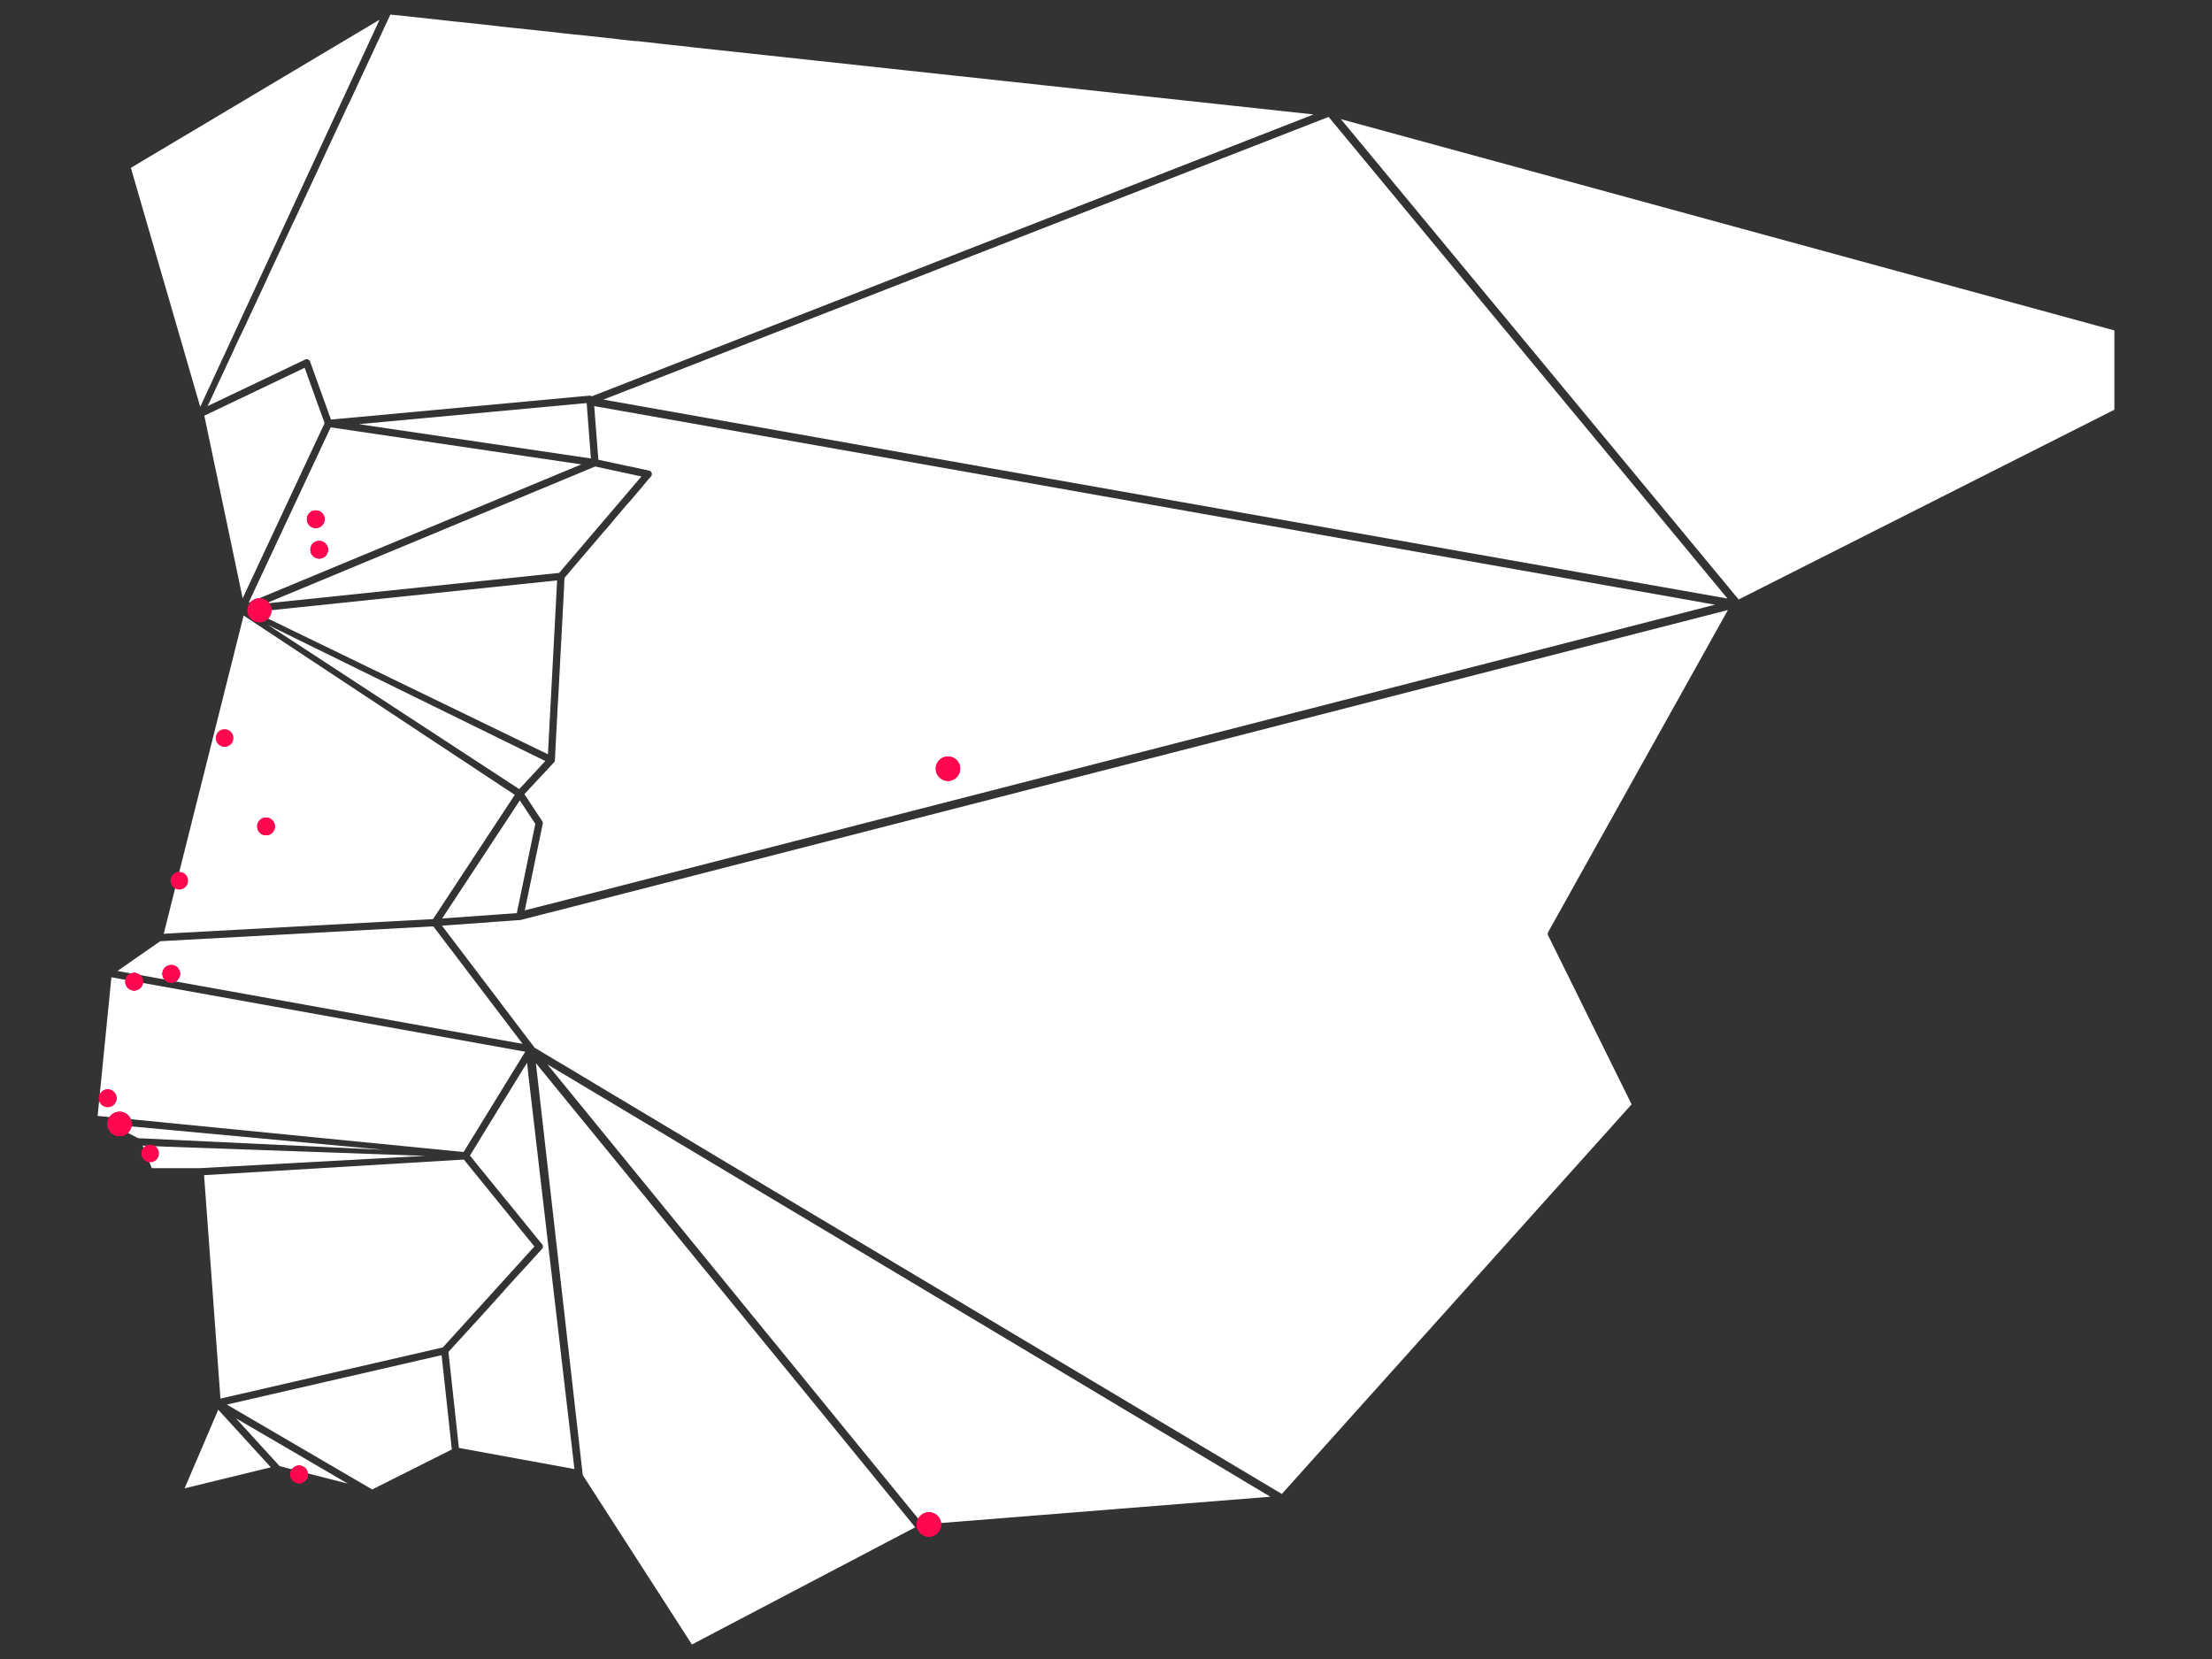
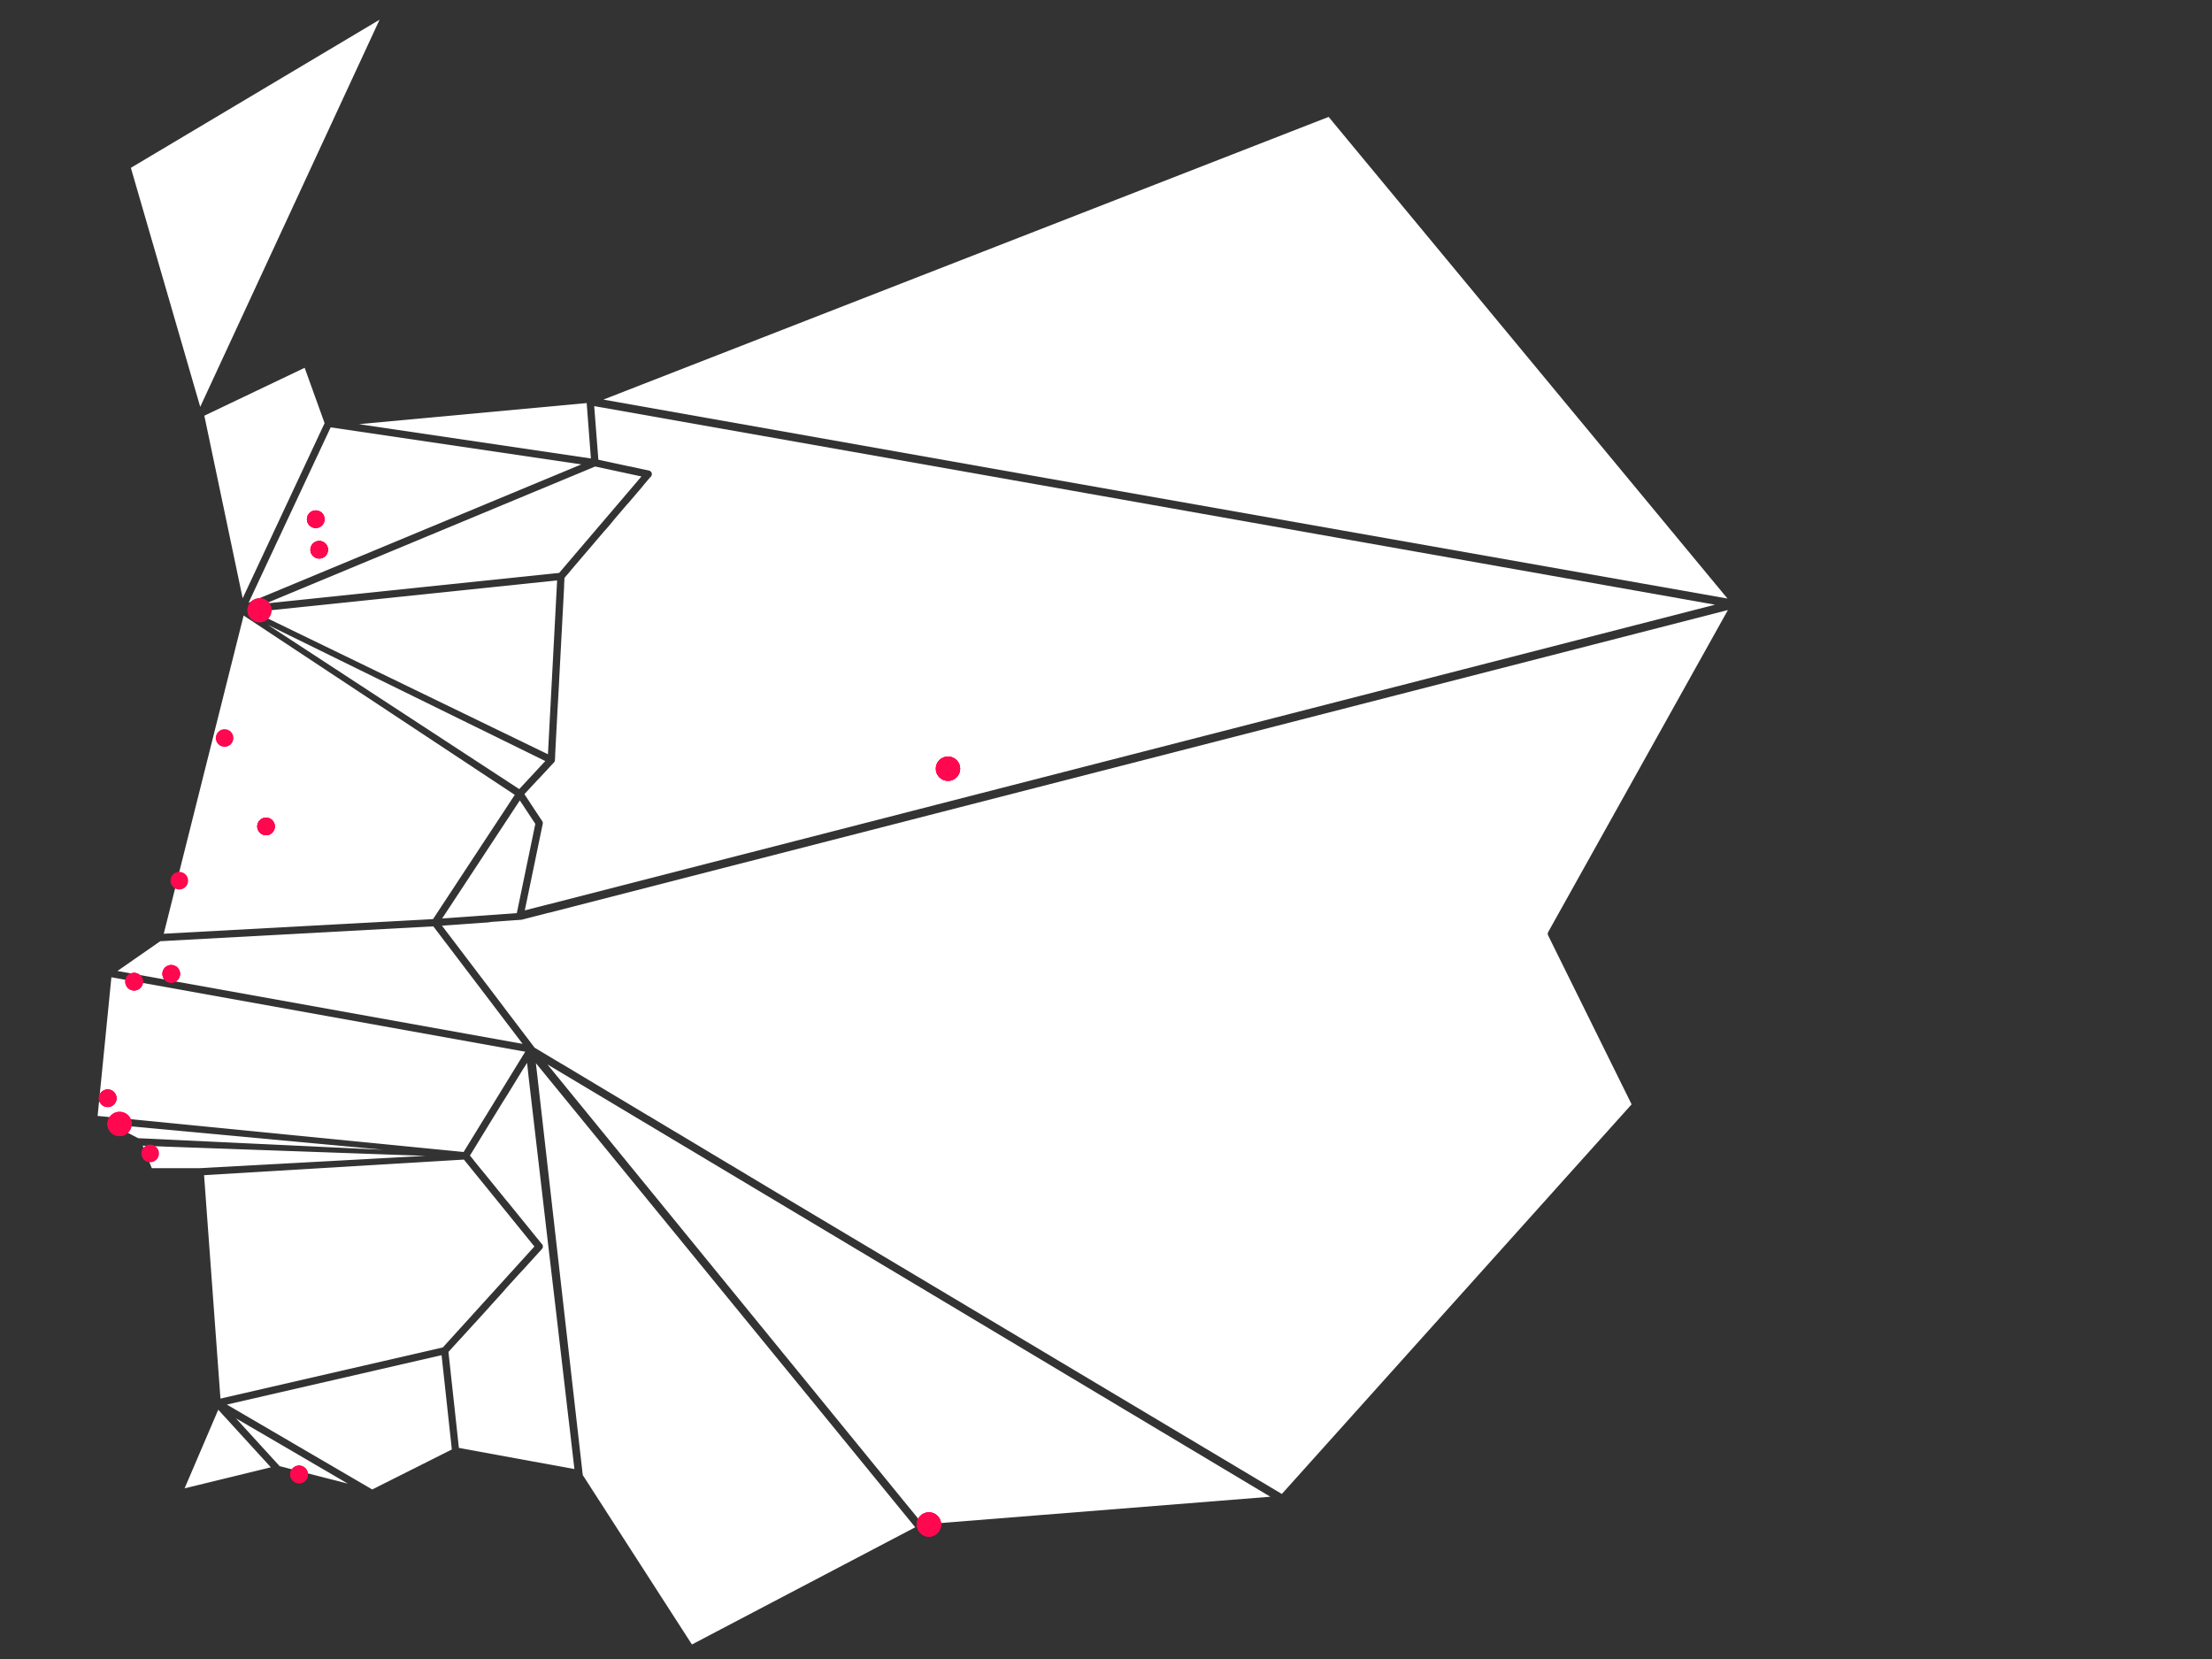
<svg xmlns="http://www.w3.org/2000/svg" viewBox="0 0 1024 768" data-name="Layer 1" id="Layer_1">
  <rect x="0" y="0" width="1024" height="768" fill="#333333" stroke="none" />
  <defs>
    <style>.cls-1{fill:#fff;}.cls-2{fill:#ff084f;}</style>
  </defs>
  <title>MAPA_ES_WEB</title>
  <polygon points="124.88 678.71 123.53 677.23 123.53 677.23 122.18 675.75 120.83 674.27 119.47 672.79 118.12 671.31 118.12 671.31 116.77 669.83 116.77 669.83 115.42 668.35 115.42 668.35 114.07 666.87 114.07 666.87 112.72 665.39 112.72 665.39 111.36 663.91 111.36 663.91 110.01 662.43 110.01 662.43 109.21 661.55 108.66 660.95 108.66 660.95 108.66 660.95 107.31 659.47 105.96 657.99 105.03 656.97 104.61 656.51 103.25 655.03 101.9 653.55 101.9 653.55 101.04 652.6 100.65 653.5 100.65 653.5 99.58 656.01 99.58 656.01 98.5 658.52 98.5 658.52 98.5 658.52 97.43 661.03 97.43 661.03 96.35 663.54 96.35 663.54 96.35 663.54 96.18 663.95 95.28 666.05 95.28 666.05 94.2 668.56 94.2 668.56 93.13 671.07 93.13 671.07 92.05 673.58 92.05 673.58 90.98 676.09 90.98 676.09 89.91 678.6 89.91 678.6 88.83 681.11 88.83 681.11 87.76 683.62 86.68 686.13 86.68 686.13 85.61 688.64 85.61 688.64 85.45 689 85.63 688.96 86.86 688.66 88.08 688.36 88.09 688.36 89.31 688.06 90.54 687.76 91.77 687.46 93 687.16 93 687.16 94.23 686.86 95.45 686.56 96.18 686.38 96.68 686.26 96.68 686.26 97.91 685.96 99.14 685.66 99.14 685.66 100.37 685.36 101.59 685.06 102.82 684.76 104.05 684.46 105.03 684.23 105.28 684.16 105.28 684.16 106.51 683.86 107.73 683.57 108.96 683.26 109.21 683.21 110.19 682.97 110.19 682.97 111.42 682.67 112.65 682.37 113.88 682.07 115.1 681.77 116.33 681.47 117.56 681.17 117.56 681.17 118.79 680.87 120.02 680.57 121.24 680.27 121.24 680.27 122.47 679.97 123.7 679.67 124.93 679.37 125.39 679.26 124.88 678.71 124.88 678.71" class="cls-1" />
  <polygon points="159.09 685.69 157.79 684.93 156.48 684.17 155.27 683.46 155.18 683.41 153.88 682.65 152.58 681.88 151.28 681.13 149.97 680.37 149.97 680.37 148.67 679.61 148.67 679.61 147.37 678.85 147.37 678.85 146.07 678.09 146.07 678.09 146.07 678.09 144.77 677.33 144.77 677.33 143.47 676.57 142.16 675.8 140.86 675.04 139.56 674.28 138.26 673.52 136.96 672.76 135.66 672 134.35 671.24 133.05 670.48 133.05 670.48 131.75 669.72 130.45 668.96 130.45 668.96 129.15 668.2 127.84 667.44 127.84 667.44 126.54 666.68 125.39 666.01 125.24 665.92 123.94 665.16 122.64 664.4 122.64 664.4 121.34 663.64 120.03 662.88 120.03 662.88 118.73 662.12 117.43 661.36 117.43 661.36 116.13 660.6 114.83 659.84 114.83 659.84 114.83 659.84 113.53 659.08 113.53 659.08 112.22 658.32 112.22 658.32 110.92 657.56 109.62 656.8 109.62 656.8 109.21 656.56 109.64 657.03 110.99 658.51 110.99 658.51 112.34 659.99 112.34 659.99 113.69 661.47 113.69 661.47 115.04 662.95 115.04 662.95 116.4 664.43 117.75 665.91 117.75 665.91 119.1 667.39 119.1 667.39 120.45 668.87 121.8 670.35 121.8 670.35 123.16 671.83 124.51 673.31 125.39 674.27 125.86 674.79 125.86 674.79 127.21 676.27 128.56 677.75 128.56 677.75 129.44 678.72 129.89 678.83 131.16 679.15 132.43 679.48 133.7 679.81 133.7 679.81 134.97 680.13 136.24 680.46 136.24 680.46 137.51 680.78 138.79 681.11 138.79 681.11 140.06 681.44 141.33 681.76 142.6 682.09 143.87 682.42 143.87 682.42 145.15 682.74 146.42 683.07 147.69 683.39 147.69 683.39 147.94 683.46 148.96 683.72 148.96 683.72 150.23 684.05 151.5 684.37 152.77 684.7 154.05 685.02 155.32 685.35 155.32 685.35 156.59 685.68 157.86 686 159.13 686.33 160.4 686.65 161.01 686.81 160.39 686.45 159.09 685.69" class="cls-1" />
  <polygon points="87.82 540.77 89.07 540.77 90.31 540.77 91.56 540.77 92.65 540.77 92.81 540.76 94.06 540.7 95.3 540.63 96.54 540.56 97.79 540.49 99.03 540.42 100.28 540.36 101.52 540.29 102.77 540.22 104.01 540.15 105.25 540.09 105.25 540.09 106.5 540.02 107.74 539.95 108.99 539.88 108.99 539.88 110.23 539.82 110.23 539.82 111.47 539.75 112.72 539.68 113.96 539.61 115.21 539.54 116.45 539.48 117.69 539.41 118.94 539.34 120.18 539.27 121.43 539.2 122.67 539.14 123.92 539.07 125.16 539 126.41 538.93 127.65 538.86 128.89 538.8 130.14 538.73 131.38 538.66 132.63 538.59 132.63 538.59 133.87 538.52 135.11 538.46 136.36 538.39 137.6 538.32 137.6 538.32 138.85 538.25 140.09 538.19 141.34 538.12 142.58 538.05 143.82 537.98 145.07 537.91 146.31 537.85 146.31 537.85 147.56 537.78 148.8 537.71 150.04 537.64 151.29 537.58 152.53 537.51 153.78 537.44 155.02 537.37 156.26 537.3 157.51 537.24 158.75 537.17 160 537.1 161.24 537.03 162.49 536.96 163.73 536.9 164.97 536.83 166.22 536.76 167.46 536.69 168.71 536.63 169.95 536.56 171.19 536.49 172.44 536.42 173.68 536.35 174.93 536.28 176.17 536.22 177.42 536.15 178.66 536.08 179.91 536.01 181.15 535.95 182.39 535.88 183.64 535.81 184.88 535.74 186.13 535.67 187.37 535.61 188.61 535.54 189.86 535.47 191.1 535.4 192.35 535.34 193.59 535.27 194.84 535.2 196.08 535.13 196.98 535.08 196.07 535.05 194.82 535.01 193.57 534.96 192.32 534.92 191.07 534.87 189.81 534.83 188.56 534.78 187.31 534.74 186.06 534.7 184.81 534.65 183.55 534.61 182.3 534.56 181.05 534.52 179.8 534.47 179.8 534.47 178.55 534.43 177.29 534.38 176.04 534.34 174.79 534.29 173.54 534.25 172.29 534.21 171.03 534.16 169.78 534.12 168.53 534.07 167.28 534.03 166.03 533.98 164.77 533.94 163.52 533.89 162.27 533.85 161.02 533.8 159.77 533.76 158.51 533.72 157.26 533.67 156.01 533.63 154.76 533.58 153.51 533.54 152.25 533.49 151 533.45 149.75 533.4 148.5 533.36 147.25 533.32 146.69 533.3 145.99 533.27 144.74 533.23 143.49 533.18 142.24 533.14 142.24 533.14 140.99 533.09 139.73 533.05 138.48 533 137.23 532.96 137.23 532.96 135.98 532.91 134.73 532.87 133.47 532.83 132.22 532.78 130.97 532.74 129.72 532.69 128.47 532.65 128.47 532.65 127.21 532.6 125.96 532.56 124.71 532.51 123.46 532.47 122.21 532.43 122.21 532.43 120.95 532.38 119.7 532.34 118.45 532.29 117.93 532.27 117.2 532.25 115.95 532.2 114.69 532.16 113.44 532.12 113.44 532.12 112.19 532.07 110.94 532.03 109.69 531.98 108.43 531.94 108.43 531.94 107.18 531.89 105.93 531.85 104.68 531.8 103.43 531.76 102.17 531.71 100.92 531.67 99.67 531.63 99.67 531.63 98.42 531.58 97.17 531.54 95.91 531.49 94.66 531.45 94.66 531.45 93.41 531.4 92.16 531.36 90.91 531.31 89.65 531.27 88.4 531.23 87.15 531.18 85.9 531.14 85.9 531.14 84.65 531.09 83.39 531.05 82.14 531 80.89 530.96 79.64 530.91 78.39 530.87 77.13 530.83 76.88 530.82 75.88 530.77 74.63 530.72 73.38 530.67 72.12 530.61 70.87 530.56 69.62 530.5 68.37 530.45 68.37 530.45 67.11 530.4 66.06 530.35 66.84 532.27 67.25 533.3 67.33 533.49 67.33 533.49 68.84 537.23 68.84 537.23 70.27 540.77 70.33 540.77 71.58 540.77 72.83 540.77 74.08 540.77 74.08 540.77 75.33 540.77 76.58 540.77 77.83 540.77 79.08 540.77 80.32 540.77 81.57 540.77 82.82 540.77 84.07 540.77 85.32 540.77 86.57 540.77 87.82 540.77" class="cls-1" />
  <polygon points="53.72 517.43 54.98 517.55 56.24 517.68 57.49 517.8 58.75 517.93 60.01 518.05 60.49 518.1 61.27 518.17 62.52 518.3 62.52 518.3 63.78 518.42 63.87 518.43 65.04 518.55 66.3 518.67 67.56 518.79 68.81 518.92 70.07 519.04 71.33 519.17 72.58 519.29 73.84 519.41 75.1 519.54 76.36 519.66 77.61 519.79 78.87 519.91 80.13 520.03 81.39 520.16 82.65 520.28 83.9 520.41 85.16 520.53 85.84 520.6 86.42 520.65 86.42 520.65 87.68 520.78 88.93 520.9 90.19 521.03 91.45 521.15 92.71 521.27 93.96 521.4 95.22 521.52 96.48 521.65 97.74 521.77 98.99 521.89 100.25 522.02 100.25 522.02 101.51 522.14 102.77 522.27 104.02 522.39 105.28 522.51 105.28 522.51 106.54 522.64 106.54 522.64 107.8 522.76 109.05 522.89 110.31 523.01 110.31 523.01 111.57 523.13 112.83 523.26 114.08 523.38 115.34 523.51 116.6 523.63 117.86 523.75 119.11 523.88 120.37 524 121.63 524.13 122.89 524.25 124.14 524.37 125.4 524.5 126.66 524.62 127.92 524.75 127.92 524.75 129.17 524.87 130.43 524.99 131.69 525.12 132.95 525.24 132.95 525.24 134.2 525.37 134.2 525.37 135.46 525.49 136.72 525.62 137.98 525.74 139.23 525.86 140.49 525.99 141.75 526.11 143.01 526.23 144.26 526.36 145.52 526.48 146.78 526.61 148.04 526.73 149.29 526.86 150.55 526.98 151.81 527.1 153.07 527.23 154.32 527.35 155.58 527.48 155.58 527.48 156.84 527.6 158.1 527.72 158.1 527.72 159.35 527.85 160.61 527.97 161.87 528.1 163.13 528.22 164.38 528.34 165.64 528.47 166.9 528.59 168.16 528.72 169.41 528.84 170.67 528.96 171.93 529.09 173.19 529.21 174.44 529.34 175.7 529.46 176.96 529.58 176.96 529.58 177.59 529.64 178.22 529.71 179.47 529.83 180.73 529.96 181.99 530.08 183.25 530.2 184.5 530.33 184.77 530.35 185.76 530.45 185.76 530.45 187.02 530.58 188.28 530.7 188.28 530.7 189.53 530.82 190.79 530.95 192.05 531.07 193.31 531.2 194.56 531.32 195.82 531.44 196.98 531.56 197.08 531.57 198.34 531.69 199.59 531.82 200.85 531.94 202.11 532.06 203.37 532.19 203.37 532.19 204.62 532.31 204.63 532.31 205.88 532.43 207.14 532.56 207.64 532.61 208.4 532.68 209.66 532.81 210.91 532.93 212.17 533.05 213.43 533.18 214.62 533.3 214.68 533.2 215.7 531.54 215.8 531.37 215.8 531.37 216.92 529.55 218.04 527.72 218.04 527.72 219.17 525.89 219.17 525.89 220.29 524.07 220.29 524.07 221.41 522.24 221.41 522.24 222.53 520.42 222.53 520.42 222.53 520.42 223.65 518.59 224.78 516.76 225.9 514.94 225.9 514.94 227.02 513.11 228.14 511.29 228.14 511.29 229.26 509.46 229.26 509.46 230.39 507.63 231.51 505.81 231.51 505.81 232.63 503.98 232.63 503.98 233.75 502.16 234.87 500.33 234.87 500.33 236 498.5 237.12 496.68 237.12 496.68 238.24 494.85 239.36 493.03 239.36 493.03 240.01 491.96 240.48 491.2 240.48 491.2 241.61 489.38 241.67 489.26 242.73 487.55 243.15 486.86 242.67 486.77 241.41 486.55 240.14 486.32 238.88 486.09 237.62 485.87 236.35 485.64 235.09 485.41 233.82 485.18 232.56 484.95 231.29 484.73 230.03 484.5 228.76 484.27 227.5 484.05 226.23 483.82 226.23 483.82 224.97 483.59 223.7 483.36 222.92 483.22 222.44 483.14 221.17 482.91 219.91 482.68 218.64 482.45 217.38 482.23 217.38 482.23 216.12 482 214.85 481.77 213.59 481.54 213.59 481.54 212.32 481.32 211.06 481.09 209.79 480.86 208.53 480.63 207.26 480.41 206 480.18 204.73 479.95 204.73 479.95 204.62 479.93 203.47 479.72 202.2 479.5 200.94 479.27 199.67 479.04 198.41 478.81 197.14 478.59 195.88 478.36 194.61 478.13 194.61 478.13 193.35 477.9 192.09 477.68 190.82 477.45 189.56 477.22 189.56 477.22 188.29 477 187.03 476.77 185.76 476.54 185.76 476.54 184.5 476.31 183.23 476.08 181.97 475.86 180.7 475.63 180.7 475.63 179.44 475.4 178.17 475.18 178.17 475.18 176.91 474.95 176.91 474.95 175.64 474.72 174.38 474.49 173.11 474.26 171.85 474.04 170.59 473.81 169.32 473.58 168.06 473.36 166.79 473.13 165.53 472.9 164.26 472.67 163 472.44 161.73 472.22 160.47 471.99 159.2 471.76 157.94 471.54 156.67 471.31 156.67 471.31 155.41 471.08 154.14 470.85 152.88 470.63 151.61 470.4 150.35 470.17 149.09 469.94 147.82 469.72 146.56 469.49 145.29 469.26 144.03 469.03 144.03 469.03 142.76 468.81 141.5 468.58 140.23 468.35 140.23 468.35 138.97 468.12 137.7 467.9 137.7 467.9 136.44 467.67 135.17 467.44 133.91 467.21 132.64 466.99 131.38 466.76 131.38 466.76 130.11 466.53 128.85 466.3 127.58 466.08 126.32 465.85 125.06 465.62 123.79 465.39 122.53 465.17 121.26 464.94 121.26 464.94 120 464.71 118.73 464.49 117.47 464.26 116.2 464.03 114.94 463.8 113.67 463.57 112.41 463.35 111.14 463.12 109.88 462.89 108.61 462.67 107.35 462.44 106.08 462.21 104.82 461.98 103.56 461.75 103.56 461.75 102.29 461.53 102.29 461.53 101.03 461.3 99.76 461.07 99.76 461.07 98.5 460.85 98.5 460.85 97.23 460.62 95.97 460.39 94.7 460.16 94.7 460.16 93.44 459.94 92.17 459.71 90.91 459.48 89.64 459.25 88.38 459.03 87.11 458.8 85.85 458.57 85.85 458.57 84.58 458.34 83.32 458.12 83.32 458.12 82.06 457.89 80.79 457.66 79.53 457.43 79.53 457.43 78.26 457.21 77 456.98 75.73 456.75 74.47 456.52 73.2 456.3 71.94 456.07 70.67 455.84 70.67 455.84 69.41 455.61 68.14 455.39 66.88 455.16 65.61 454.93 64.35 454.7 64.35 454.7 63.08 454.48 61.82 454.25 60.55 454.02 59.29 453.8 58.02 453.57 58.02 453.57 56.76 453.34 55.5 453.11 54.37 452.91 54.23 452.88 52.97 452.66 51.7 452.43 51.57 452.41 50.91 459.03 50.91 459.03 50.18 466.42 50.18 466.42 49.44 473.82 48.71 481.21 48.71 481.21 47.97 488.6 47.97 488.6 47.24 496 47.24 496 46.5 503.39 46.5 503.39 45.77 510.79 45.77 510.79 45.19 516.59 46.18 516.69 47.44 516.81 48.69 516.93 49.95 517.06 51.21 517.18 52.47 517.31 53.72 517.43" class="cls-1" />
  <polygon points="206.03 642.18 206 641.86 206 641.86 206 641.86 206 641.86 204.62 629.21 204.42 627.36 203.75 627.51 202.52 627.79 201.29 628.08 200.06 628.36 198.83 628.64 197.6 628.93 196.38 629.21 195.15 629.49 193.92 629.77 192.69 630.06 192.69 630.06 191.46 630.34 190.23 630.62 189 630.91 187.77 631.19 186.54 631.47 185.31 631.75 184.08 632.04 182.85 632.32 181.62 632.6 181.62 632.6 180.4 632.89 179.16 633.17 177.94 633.45 176.71 633.73 175.48 634.02 174.25 634.3 174.25 634.3 173.02 634.58 172.26 634.76 171.79 634.87 171.79 634.87 171.79 634.87 170.56 635.15 169.33 635.43 168.1 635.71 166.87 636 165.64 636.28 164.41 636.56 163.19 636.85 161.96 637.13 160.73 637.41 160.73 637.41 159.5 637.69 159.5 637.69 158.27 637.98 157.04 638.26 155.81 638.54 154.58 638.83 153.35 639.11 152.12 639.39 150.89 639.67 149.66 639.96 148.43 640.24 148.43 640.24 147.21 640.52 145.98 640.8 144.75 641.09 143.52 641.37 142.29 641.65 141.06 641.94 139.83 642.22 138.6 642.5 138.6 642.5 137.37 642.78 136.14 643.07 134.91 643.35 133.68 643.63 132.45 643.92 131.22 644.2 131.22 644.2 130 644.48 128.77 644.76 128.77 644.76 127.54 645.05 127.54 645.05 126.31 645.33 125.08 645.61 123.85 645.9 122.62 646.18 122.62 646.18 121.39 646.46 120.16 646.75 120.16 646.75 118.93 647.03 117.7 647.31 117.7 647.31 117.05 647.46 116.47 647.59 116.47 647.59 115.25 647.88 114.02 648.16 112.79 648.44 111.56 648.73 110.33 649.01 109.1 649.29 107.87 649.57 106.64 649.86 105.41 650.14 105.03 650.23 105.43 650.46 106.73 651.22 108.04 651.98 108.04 651.98 109.09 652.6 109.34 652.74 110.64 653.5 111.94 654.26 111.94 654.26 113.24 655.02 114.55 655.78 114.55 655.78 115.85 656.54 115.85 656.54 115.85 656.54 115.88 656.56 117.15 657.3 118.45 658.06 118.45 658.06 119.75 658.82 121.05 659.58 122.36 660.34 122.36 660.34 123.66 661.1 124.96 661.86 125.39 662.11 126.26 662.62 126.26 662.62 127.56 663.38 128.87 664.14 128.87 664.14 130.17 664.9 131.47 665.66 132.77 666.42 132.77 666.42 134.07 667.18 135.37 667.95 136.68 668.71 136.68 668.71 137.98 669.47 139.28 670.23 140.58 670.99 140.58 670.99 141.88 671.75 143.18 672.5 143.18 672.5 144.49 673.27 145.79 674.03 147.09 674.79 147.09 674.79 148.39 675.55 148.39 675.55 149.69 676.31 149.69 676.31 151 677.07 151 677.07 152.3 677.83 153.6 678.59 154.9 679.35 156.2 680.11 157.5 680.87 157.5 680.87 158.81 681.63 160.11 682.39 161.01 682.92 161.41 683.15 161.94 683.46 162.71 683.91 164.01 684.67 164.01 684.67 165.31 685.43 165.31 685.43 165.31 685.43 166.62 686.19 166.62 686.19 167.92 686.95 167.92 686.95 169.22 687.71 169.22 687.71 170.52 688.47 170.52 688.47 171.82 689.23 171.82 689.23 172.26 689.48 172.26 689.48 172.32 689.52 173.07 689.14 173.07 689.14 174.27 688.54 174.27 688.54 175.48 687.93 175.48 687.93 176.69 687.32 177.89 686.72 179.1 686.11 180.31 685.51 181.51 684.9 182.72 684.29 183.93 683.69 185.13 683.08 186.34 682.48 187.55 681.87 188.75 681.26 188.75 681.26 189.96 680.66 189.96 680.66 191.17 680.05 191.17 680.05 192.37 679.45 192.37 679.45 193.58 678.84 194.79 678.23 195.99 677.63 197.2 677.02 198.41 676.41 199.61 675.81 200.82 675.2 202.03 674.6 203.24 673.99 204.03 673.59 204.44 673.38 204.62 673.29 205.65 672.78 205.65 672.78 206.85 672.17 207.64 671.78 208.06 671.57 208.06 671.57 209.17 671.01 207.64 656.97 206.03 642.18" class="cls-1" />
  <polygon points="93.97 359.87 93.97 359.87 93 363.76 93 363.76 92.02 367.66 92.02 367.66 92.02 367.66 91.04 371.56 91.04 371.56 90.06 375.45 90.06 375.45 90.06 375.45 89.08 379.35 89.08 379.35 88.11 383.25 87.13 387.14 87.13 387.14 86.15 391.04 85.17 394.94 85.17 394.94 84.19 398.83 84.19 398.83 83.22 402.73 82.24 406.62 82.24 406.62 81.26 410.52 80.28 414.42 79.3 418.31 79.3 418.31 78.33 422.21 77.35 426.11 77.35 426.11 76.37 430 76.37 430 75.8 432.26 76.52 432.22 77.77 432.15 77.77 432.15 79.01 432.09 80.26 432.02 81.5 431.95 82.75 431.88 83.99 431.82 85.23 431.75 86.48 431.68 87.72 431.61 88.97 431.55 90.21 431.48 91.45 431.41 92.7 431.34 93.94 431.28 95.19 431.21 96.43 431.14 96.43 431.14 97.67 431.07 98.92 431 100.16 430.94 101.41 430.87 102.65 430.8 103.9 430.74 105.14 430.67 106.39 430.6 107.63 430.53 108.87 430.46 110.12 430.4 111.36 430.33 112.61 430.26 113.85 430.19 115.09 430.13 115.09 430.13 116.34 430.06 117.58 429.99 118.83 429.92 118.83 429.92 120.07 429.86 121.31 429.79 122.56 429.72 123.8 429.65 125.05 429.58 125.05 429.58 126.29 429.52 127.54 429.45 128.78 429.38 128.78 429.38 130.03 429.31 131.27 429.25 132.51 429.18 133.76 429.11 135 429.04 136.25 428.98 137.49 428.91 138.73 428.84 139.98 428.77 141.22 428.7 142.47 428.64 143.71 428.57 144.96 428.5 146.2 428.43 147.44 428.37 147.44 428.37 148.69 428.3 149.93 428.23 151.18 428.16 152.42 428.1 153.66 428.03 154.91 427.96 156.15 427.89 157.4 427.82 158.64 427.76 159.88 427.69 161.13 427.62 162.37 427.56 163.62 427.49 163.62 427.49 164.86 427.42 166.11 427.35 167.35 427.28 168.59 427.22 169.84 427.15 171.08 427.08 172.33 427.01 173.57 426.95 174.82 426.88 176.06 426.81 177.3 426.74 178.55 426.68 179.79 426.61 181.04 426.54 182.28 426.47 183.53 426.4 184.77 426.34 186.01 426.27 186.01 426.27 187.26 426.2 188.5 426.13 189.75 426.07 190.99 426 192.23 425.93 193.48 425.86 194.72 425.8 195.97 425.73 197.21 425.66 198.46 425.59 198.46 425.59 199.7 425.52 200.46 425.48 200.9 424.82 202.03 423.11 203.16 421.39 203.16 421.39 203.16 421.39 204.29 419.67 204.62 419.17 204.68 419.08 205.42 417.95 206.55 416.24 206.55 416.24 207.68 414.52 207.68 414.52 208.81 412.8 208.81 412.8 209.94 411.09 209.94 411.09 211.07 409.37 212.19 407.65 212.19 407.65 212.19 407.65 213.32 405.94 213.32 405.94 214.45 404.22 214.45 404.22 215.58 402.5 216.71 400.78 217.84 399.07 217.84 399.07 218.97 397.35 220.1 395.63 221.23 393.92 221.23 393.92 222.36 392.2 222.36 392.2 223.49 390.48 224.62 388.76 224.62 388.76 225.75 387.05 225.75 387.05 226.88 385.33 226.88 385.33 228.01 383.61 229.14 381.9 230.27 380.18 230.27 380.18 231.4 378.46 232.53 376.75 232.53 376.75 233.66 375.03 234.79 373.31 235.91 371.6 236.61 370.54 237.04 369.88 238.17 368.16 238.17 368.16 238.31 367.96 238.15 367.86 238.15 367.86 236.84 366.99 235.53 366.12 234.28 365.29 234.23 365.26 232.92 364.39 231.61 363.53 230.3 362.66 228.99 361.8 228.99 361.8 227.68 360.93 226.37 360.06 225.06 359.2 225.06 359.2 223.75 358.33 222.44 357.47 221.13 356.6 219.83 355.74 218.52 354.87 218.52 354.87 217.21 354 215.9 353.14 214.59 352.27 214.59 352.27 213.28 351.41 211.97 350.54 210.66 349.68 209.9 349.17 209.35 348.81 209.35 348.81 208.04 347.94 206.74 347.08 205.43 346.21 204.62 345.68 204.12 345.35 204.12 345.35 202.81 344.48 201.5 343.62 200.19 342.75 198.88 341.88 198.88 341.88 197.57 341.02 196.26 340.15 194.95 339.29 193.64 338.42 193.64 338.42 192.34 337.56 191.03 336.69 189.72 335.82 189.72 335.82 188.41 334.96 188.41 334.96 187.1 334.09 187.1 334.09 185.79 333.23 184.48 332.36 184.48 332.36 184.48 332.36 183.17 331.5 183.17 331.5 181.86 330.63 181.86 330.63 180.55 329.76 180.55 329.76 179.25 328.9 179.25 328.9 179.24 328.9 177.94 328.03 177.94 328.03 176.63 327.17 175.32 326.3 175.32 326.3 174.01 325.44 172.7 324.57 172.7 324.57 171.39 323.7 171.39 323.7 170.08 322.84 170.08 322.84 168.77 321.97 168.77 321.97 168.77 321.97 167.46 321.11 166.15 320.24 164.84 319.38 164.84 319.38 163.53 318.51 163.53 318.51 162.23 317.64 160.92 316.78 159.61 315.91 159.61 315.91 158.3 315.05 156.99 314.18 155.68 313.32 155.68 313.32 154.37 312.45 153.06 311.59 151.75 310.72 150.44 309.85 150.44 309.85 149.13 308.99 147.83 308.12 146.52 307.26 145.21 306.39 145.21 306.39 143.9 305.53 143.9 305.53 142.59 304.66 141.28 303.8 139.97 302.93 139.97 302.93 138.66 302.06 137.35 301.2 136.04 300.33 134.74 299.47 134.74 299.47 133.43 298.6 133.43 298.6 132.12 297.74 130.81 296.87 130.81 296.87 129.5 296 129.5 296 128.19 295.14 126.88 294.27 125.57 293.41 125.57 293.41 124.26 292.54 124.26 292.54 124.12 292.45 122.95 291.68 121.64 290.81 120.34 289.94 120.34 289.94 119.03 289.08 119.03 289.08 117.77 288.25 117.72 288.21 116.41 287.35 115.1 286.48 115.1 286.48 113.79 285.62 112.78 284.95 112.56 285.84 111.58 289.74 111.58 289.74 110.6 293.63 110.6 293.63 109.62 297.53 109.62 297.53 108.64 301.43 108.64 301.43 107.67 305.32 106.69 309.22 106.69 309.22 105.71 313.11 105.71 313.11 104.73 317.01 104.73 317.01 103.75 320.91 103.75 320.91 102.78 324.8 102.78 324.8 101.8 328.7 101.8 328.7 100.82 332.6 100.82 332.6 99.84 336.49 99.84 336.49 98.86 340.39 98.86 340.39 97.89 344.28 97.89 344.28 96.91 348.18 96.91 348.18 95.93 352.08 95.93 352.08 94.95 355.97 94.95 355.97 93.97 359.87 93.97 359.87" class="cls-1" />
  <polygon points="68.13 527.09 68.13 527.09 69.39 527.15 70.64 527.21 71.89 527.27 71.89 527.27 73.14 527.33 74.4 527.39 74.4 527.39 75.65 527.45 76.9 527.51 78.16 527.57 79.41 527.63 80.66 527.69 80.66 527.69 81.92 527.75 83.17 527.81 83.17 527.81 84.42 527.87 85.67 527.92 86.93 527.98 88.18 528.04 89.43 528.1 90.69 528.16 91.94 528.22 93.19 528.28 94.45 528.34 95.7 528.4 96.95 528.46 98.2 528.52 99.46 528.58 99.46 528.58 100.71 528.64 101.96 528.7 103.22 528.75 104.47 528.81 104.47 528.81 105.72 528.87 106.98 528.93 108.23 528.99 109.48 529.05 110.73 529.11 111.99 529.17 113.24 529.23 114.49 529.29 115.75 529.35 117 529.41 118.25 529.47 119.51 529.53 120.76 529.59 122.01 529.64 123.27 529.7 124.52 529.76 125.77 529.82 125.77 529.82 127.03 529.88 128.28 529.94 129.53 530 130.78 530.06 132.04 530.12 133.29 530.18 134.54 530.24 135.8 530.3 136.98 530.35 137.05 530.36 138.3 530.41 139.56 530.47 140.81 530.53 142.06 530.59 143.31 530.65 144.57 530.71 145.82 530.77 147.07 530.83 147.07 530.83 148.33 530.89 148.33 530.89 149.58 530.95 150.83 531.01 152.09 531.07 153.34 531.13 154.59 531.19 154.59 531.19 155.84 531.25 157.1 531.3 158.35 531.36 159.6 531.42 160.86 531.48 162.11 531.54 163.36 531.6 164.62 531.66 165.87 531.72 167.12 531.78 167.12 531.78 168.37 531.84 168.37 531.84 169.63 531.9 169.63 531.9 170.88 531.96 172.13 532.02 173.39 532.08 173.39 532.08 174.64 532.13 175.89 532.19 175.89 532.19 177.15 532.25 177.59 532.27 177.14 532.23 175.89 532.12 174.63 532 174.63 532 173.37 531.88 172.12 531.77 170.86 531.65 169.6 531.53 168.34 531.42 167.09 531.3 165.83 531.18 165.83 531.18 164.57 531.07 164.57 531.07 163.32 530.95 162.06 530.83 160.8 530.72 159.55 530.6 158.29 530.48 157.03 530.37 156.89 530.35 155.78 530.25 155.78 530.25 154.52 530.13 154.52 530.13 153.26 530.02 152 529.9 150.75 529.78 149.49 529.66 148.23 529.55 146.98 529.43 145.72 529.32 145.72 529.32 144.46 529.2 143.21 529.08 141.95 528.97 140.69 528.85 139.43 528.73 138.18 528.62 136.92 528.5 135.66 528.38 134.41 528.26 133.15 528.15 131.89 528.03 131.89 528.03 130.63 527.91 130.63 527.91 129.38 527.8 128.12 527.68 126.86 527.57 125.61 527.45 125.61 527.45 124.35 527.33 123.09 527.21 121.83 527.1 120.58 526.98 120.58 526.98 119.32 526.86 118.06 526.75 116.81 526.63 115.55 526.51 114.29 526.4 113.04 526.28 111.78 526.16 111.78 526.16 110.52 526.05 110.52 526.05 109.27 525.93 108.01 525.81 106.75 525.7 105.49 525.58 105.49 525.58 104.24 525.46 102.98 525.35 101.72 525.23 101.72 525.23 100.47 525.11 99.21 525 97.95 524.88 96.69 524.76 95.44 524.65 94.18 524.53 92.92 524.41 91.67 524.3 90.41 524.18 89.15 524.06 87.9 523.95 86.64 523.83 85.38 523.71 85.38 523.71 84.13 523.6 82.87 523.48 81.61 523.36 80.35 523.25 79.1 523.13 77.84 523.01 76.58 522.9 76.58 522.9 75.33 522.78 74.07 522.66 72.81 522.55 71.56 522.43 70.3 522.31 69.04 522.2 67.78 522.08 67.78 522.08 66.53 521.96 66.53 521.96 65.27 521.85 65.27 521.85 64.01 521.73 63.87 521.72 62.76 521.61 61.5 521.5 60.24 521.38 58.98 521.26 57.73 521.15 57.73 521.15 56.47 521.03 56.47 521.03 55.21 520.91 53.96 520.79 52.7 520.68 51.83 520.6 52.73 521.07 54.02 521.74 55.32 522.41 56.61 523.08 57.91 523.75 59.2 524.42 59.2 524.42 59.2 524.42 60.5 525.1 60.5 525.1 61.8 525.77 63.09 526.44 63.87 526.84 63.97 526.9 64.37 526.92 65.63 526.98 65.63 526.98 66.88 527.03 68.13 527.09" class="cls-1" />
  <polygon points="56.52 449.88 57.78 450.11 57.78 450.11 59.05 450.33 60.31 450.56 61.58 450.79 62.84 451.02 64.11 451.24 65.37 451.47 66.64 451.7 67.9 451.93 69.17 452.15 70.43 452.38 70.57 452.41 71.7 452.61 72.96 452.84 74.23 453.06 75.49 453.29 76.75 453.52 78.02 453.75 79.28 453.97 80.55 454.2 81.81 454.43 81.81 454.43 83.08 454.66 84.34 454.88 85.61 455.11 85.61 455.11 86.87 455.34 88.14 455.57 89.4 455.79 89.4 455.79 90.67 456.02 91.93 456.25 93.2 456.48 94.46 456.7 94.46 456.7 95.73 456.93 96.99 457.16 98.25 457.38 99.52 457.61 100.78 457.84 102.05 458.07 103.31 458.3 103.31 458.3 104.58 458.52 105.84 458.75 107.11 458.98 108.37 459.2 109.64 459.43 110.9 459.66 112.17 459.89 113.43 460.12 114.7 460.34 115.96 460.57 117.23 460.8 118.49 461.02 119.76 461.25 121.02 461.48 122.28 461.71 122.28 461.71 123.55 461.93 124.81 462.16 126.08 462.39 127.34 462.62 128.61 462.84 129.87 463.07 131.14 463.3 131.14 463.3 132.4 463.53 133.67 463.75 134.93 463.98 136.2 464.21 136.2 464.21 137.46 464.44 138.73 464.66 139.99 464.89 139.99 464.89 141.26 465.12 142.52 465.35 143.78 465.57 145.05 465.8 146.31 466.03 146.31 466.03 147.58 466.26 148.84 466.48 150.11 466.71 151.37 466.94 152.64 467.17 153.9 467.39 155.17 467.62 155.17 467.62 155.17 467.62 156.43 467.85 157.7 468.08 158.96 468.3 160.23 468.53 161.49 468.76 162.76 468.99 164.02 469.21 164.02 469.21 165.29 469.44 166.55 469.67 167.81 469.89 169.08 470.12 169.08 470.12 170.34 470.35 171.61 470.58 172.87 470.81 174.14 471.03 175.4 471.26 176.67 471.49 177.93 471.71 179.2 471.94 180.46 472.17 181.73 472.4 182.99 472.63 182.99 472.63 184.26 472.85 185.52 473.08 185.52 473.08 186.79 473.31 188.05 473.53 189.31 473.76 190.58 473.99 191.84 474.22 191.84 474.22 193.11 474.44 194.37 474.67 195.64 474.9 196.9 475.13 198.17 475.35 199.43 475.58 200.7 475.81 200.7 475.81 201.96 476.04 201.96 476.04 203.23 476.26 204.49 476.49 204.49 476.49 204.62 476.51 205.76 476.72 207.02 476.95 208.29 477.17 209.55 477.4 210.81 477.63 212.08 477.86 213.34 478.08 214.61 478.31 215.87 478.54 215.87 478.54 217.14 478.77 218.4 478.99 218.4 478.99 219.67 479.22 219.67 479.22 220.93 479.45 222.2 479.68 223.46 479.9 224.73 480.13 225.99 480.36 227.26 480.58 228.52 480.81 228.52 480.81 229.79 481.04 231.05 481.27 232.32 481.5 233.58 481.72 234.84 481.95 234.84 481.95 236.11 482.18 237.37 482.4 238.64 482.63 239.9 482.86 241.17 483.09 241.17 483.09 241.92 483.22 241.1 482.14 239.73 480.33 239.73 480.33 238.35 478.52 236.98 476.71 236.98 476.71 235.6 474.91 234.23 473.1 234.23 473.1 232.85 471.29 231.48 469.48 231.48 469.48 230.1 467.67 230.1 467.67 228.73 465.86 228.73 465.86 227.36 464.05 225.98 462.24 225.98 462.24 224.61 460.43 224.61 460.43 224.61 460.43 223.23 458.62 223.23 458.62 221.86 456.81 221.86 456.81 220.48 455.01 220.48 455.01 220.48 455.01 219.11 453.2 219.11 453.2 218.51 452.41 217.73 451.39 217.73 451.39 216.36 449.58 216.36 449.58 216.36 449.58 214.98 447.77 214.98 447.77 213.61 445.96 213.61 445.96 212.24 444.15 212.24 444.15 210.86 442.34 210.86 442.34 209.49 440.53 209.49 440.53 208.11 438.72 208.11 438.72 206.74 436.92 206.74 436.92 205.36 435.11 205.36 435.11 204.62 434.13 203.99 433.3 203.99 433.3 202.61 431.49 202.61 431.49 201.24 429.68 201.24 429.68 200.6 428.84 199.93 428.88 198.69 428.95 197.44 429.01 196.2 429.08 194.96 429.15 193.71 429.22 192.47 429.29 191.22 429.35 189.98 429.42 188.74 429.49 187.49 429.56 186.25 429.62 185 429.69 183.76 429.76 182.51 429.83 181.27 429.89 180.03 429.96 178.78 430.03 178.78 430.03 177.54 430.1 176.29 430.17 175.05 430.23 173.81 430.3 172.56 430.37 171.32 430.44 170.07 430.5 168.83 430.57 167.58 430.64 166.34 430.71 165.09 430.77 163.85 430.84 162.61 430.91 161.36 430.98 160.12 431.05 158.87 431.11 158.87 431.11 157.63 431.18 156.39 431.25 155.14 431.32 153.9 431.38 152.65 431.45 152.65 431.45 151.41 431.52 150.16 431.59 148.92 431.65 148.92 431.65 147.68 431.72 146.43 431.79 145.19 431.86 143.94 431.93 142.7 431.99 141.46 432.06 140.21 432.13 138.97 432.19 137.72 432.26 136.48 432.33 135.23 432.4 133.99 432.47 132.75 432.53 131.5 432.6 130.26 432.67 129.01 432.74 127.77 432.8 126.53 432.87 125.28 432.94 124.04 433.01 122.79 433.07 121.55 433.14 120.3 433.21 119.06 433.28 117.82 433.35 116.57 433.41 115.33 433.48 114.08 433.55 112.84 433.62 111.59 433.68 110.35 433.75 109.11 433.82 107.86 433.89 107.86 433.89 106.62 433.95 105.37 434.02 104.13 434.09 102.89 434.16 101.64 434.23 100.4 434.29 99.15 434.36 97.91 434.43 96.66 434.5 95.42 434.56 94.18 434.63 92.93 434.7 91.69 434.77 90.44 434.83 89.2 434.9 87.95 434.97 87.95 434.97 86.71 435.04 85.47 435.11 84.22 435.17 82.98 435.24 81.73 435.31 80.49 435.38 79.25 435.44 78 435.51 76.76 435.58 75.51 435.65 74.27 435.71 74.18 435.72 73.07 436.49 71.88 437.32 70.69 438.15 69.5 438.97 69.5 438.97 68.31 439.8 67.12 440.63 65.93 441.46 65.93 441.46 64.73 442.29 63.54 443.12 62.35 443.94 61.16 444.77 59.97 445.6 58.78 446.43 57.59 447.26 56.4 448.08 55.2 448.91 54.37 449.49 55.26 449.65 56.52 449.88" class="cls-1" />
  <path d="M243.12,421.41l1.23-.32,1.23-.32h0l1.23-.31,1-.26.22-.06,1.23-.31,1.23-.32,1.22-.31,1.23-.32,1.23-.31.11,0,1.11-.29,1.23-.31,1.23-.32,1.23-.31h0l1.22-.32,1.23-.31h0l1.23-.32h0l1.22-.31,1.23-.32,1.23-.31,1.22-.32,1.23-.31,1.23-.32,1.23-.31,1.22-.32,1.23-.31,1.23-.32,1.22-.31,1.23-.32h0l1.23-.31,1.22-.32,1.23-.31,1.23-.32,1.23-.31,1.22-.32,1.23-.32,1.23-.31,1.22-.32,1.23-.31,1.23-.32,1.22-.31,1.23-.32,1.23-.31,1.23-.32h0l1.22-.31,1.23-.32h0l1.23-.31,1.22-.32,1.23-.31,1.23-.32,1.22-.31,1.23-.32,1.23-.31,1.23-.32,1.22-.31,1.23-.32,1.23-.31h0l1.22-.32,1.23-.31,1.23-.32,1.22-.31h0l1.23-.32,1.23-.31,1.23-.32,1.22-.31,1.23-.32,1.23-.31,1.22-.32,1.23-.32,1.23-.31,1.22-.32,1.23-.31,1.23-.32,1.23-.31,1.22-.32,1.23-.31,1.23-.32,1.22-.31h0l1.23-.32,1.23-.31,1.22-.32h0l1.23-.31,1.23-.32,1.23-.31,1.22-.32,1.23-.31L784.31,282.4l9.63-2.47-13.67-2.42-2.42-.43-157.1-27.86L443,217.69l-109.2-19.3-1.27-.23-1.26-.22h0l-1.27-.22-1.26-.23-1.26-.22-1.27-.23-1.26-.22-1.27-.22-1.26-.23-1.27-.22h0l-1.26-.22-1.27-.23-1.26-.22h0l-1.26-.22-1.27-.23-1.26-.22-1.27-.22h0l-1.26-.23-1.27-.22-1.26-.22-1.27-.23h0l-1.26-.22-1.26-.22-1.27-.23-1.26-.22-1.27-.23-1.26-.22-1.27-.22-1.26-.23-1.27-.22-1.26-.22-1.26-.23-1.27-.22-1.26-.22-1.27-.23h0l-1.26-.22h0l-1.27-.22-1.26-.23-1.27-.22-1.26-.22-1.26-.23-1.27-.22h0l-1.26-.22h0l-.07,0-1.2-.21-1.26-.22-1.27-.23-.53-.09L277,212.82l.38.08h0l1.27.27.73.16.53.12h0l1.27.27h0l1.27.27,1.27.28,1.26.27,1.27.27h0l1.27.28,1.27.27,1.27.27,1.26.28h0l.22,0,1.05.23,1.27.27,1.27.28,1.27.27.58.13.68.15,1.27.27,1.27.27.24.05a1.69,1.69,0,0,1,1.06.76,1.92,1.92,0,0,1,.18.35,1.71,1.71,0,0,1-.07,1.22h0a1.46,1.46,0,0,1-.25.41l-.89,1-.39.45-.77.9-1.15,1.36h0L297,225.72h0l0,0-1.13,1.33h0l-1.16,1.35h0l-1.15,1.35-1.16,1.36-1.15,1.35L290,233.84h0l-1.15,1.36h0l-1.16,1.35-1.15,1.36-1.16,1.35-1.15,1.35h0L283.1,242h0L282,243.32h0l-1.15,1.35h0L279.64,246h0l-.3.35-.85,1h0l-1.16,1.36h0l-1.15,1.35h0l-.8.93-.36.42h0l-1.15,1.36h0l-1.16,1.35h0l-1.15,1.35h0l-1.16,1.36-1.15,1.35-.11.13-1.05,1.23-1.15,1.35h0l-1.16,1.35h0l-1.15,1.36h0L263.47,265h0l-1.15,1.35-1,1.15-.08,1.56h0l-.1,1.77,0,.9-.1,1.76-.3,5.78h0l-.54,10.22h0l-.54,10.21h0l-.54,10.21h0l-.43,8.2-.11,2h0L258,330.32h0l-.11,2.2-.43,8h0l-.45,8.64,0,.48-.05,1.09h0l-.07,1.21V352a2.56,2.56,0,0,1-.05.27l-.06.15c0,.08-.07.15-.1.22l-.1.14a1.58,1.58,0,0,1-.12.15l-.55.59h0l-1.16,1.25-.45.49-.71.77-1.14,1.22,0,0h0l-1.16,1.25-1.16,1.25h0L248.92,361h0l-1.16,1.25h0l-1.16,1.25-1.17,1.25h0l-.47.51-.69.75-1.16,1.25h0l-.34.37.41.62h0l1.39,2.11h0l.1.14,1.3,2h0l1.4,2.12h0l.44.67.95,1.44,1.4,2.11h0l.85,1.28a1.72,1.72,0,0,1,.24,1.27l-.69,3.3h0l-.93,4.52-.94,4.51h0l-.88,4.24-.05.27h0l-.94,4.51h0l-.93,4.51h0l-.94,4.51h0l-.93,4.51h0l-.94,4.51h0l-.13.66.17,0Z" class="cls-1" />
-   <polygon points="799.7 104.04 620.75 55.16 730.77 188.01 793.93 264.29 799.7 271.25 804.88 277.51 978.81 189.67 978.81 152.97 799.7 104.04" class="cls-1" />
  <path d="M263.3,657.71h0l-3.09-26.49h0l-3.09-26.49h0L254,578.24h0l-.6-5.09-2.49-21.4h0l-2.86-24.49-.23-2h0l-3.09-26.49h0L244,492l-.31.52-.5.81,0,0h0L242,495.15h0L240.88,497h0l-1.12,1.83h0l-1.12,1.83h0l-1.12,1.82h0l-1.12,1.83h0l-1.12,1.82-1.13,1.83h0L233,509.75h0l-1.12,1.83h0l-1.12,1.83h0l-1.12,1.82-1.13,1.83h0l-1.12,1.82-1.12,1.83h0l-1.12,1.83-1.12,1.82h0l-1.13,1.83h0L221.81,528h0l-1.12,1.83h0l-1.12,1.83h0l-1,1.63-.12.19-.78,1.26-.11.19.31.38.77.95h0l.43.53L220,538h0l1.37,1.69,1.37,1.68h0L224.1,543h0l1.37,1.69,1.36,1.68,1.37,1.68h0l1.37,1.69h0l1.36,1.68h0l1.37,1.68h0l1.36,1.69.41.5,1,1.18h0l1.37,1.68h0l1.36,1.68h0l1.37,1.69,1.36,1.68,1.37,1.68h0l1.37,1.69,1.36,1.68,1.37,1.68h0l1.36,1.69.07.08.69.85.61.75,1.36,1.68.86,1a1.68,1.68,0,0,1-.06,2.19l-.53.59h0l-.72.79-.44.49-1.08,1.19-.08.08-.61.68-.55.6h0l-1.16,1.28-1.16,1.28h0l-1.16,1.28-1.16,1.28h0L241,589l-1.16,1.28h0l-1.16,1.28h0l-1.16,1.27h0l-1.16,1.28h0l-1.16,1.28-1.16,1.28L232.92,598l-1.16,1.28-1.16,1.28-1.16,1.28-1.16,1.28h0l-1.16,1.28L226,605.66h0l-1.16,1.28h0l-1.16,1.28-1.16,1.28h0l-1.16,1.28-1.16,1.28L219,613.34l-1.16,1.28h0l-1.16,1.28-1.16,1.27h0l-1.16,1.27h0l-1.16,1.28h0L212,621h0l-1.16,1.28-1.16,1.28h0l-1.16,1.28-.4.45-.52.56.16,1.5,1.37,12.55.22,2,1,9.2h0l2.08,19.17.51.09,1.26.24,1.27.23,1.26.23,1.27.23h0l1.26.23,1.27.23,1.26.24,1.27.23,1.26.23,1.27.23,1.26.23,1.27.23,1.26.23,1.27.24,1.26.23,1.27.23,1.26.23,1.27.23,1.26.23,1.27.24h0l1.26.23,1.27.23,1.26.23h0l1.27.23,1.26.23,1.27.24,1.26.23,1,.17.32.06h0l1.26.23,1.27.23,1.26.23,1.24.23h0l1.26.23,1.27.23h0l1.26.23,1.27.23,1.26.23,1.27.23,1.26.24h0l1.27.23,1.26.23,1.07.2-2.61-22.39Z" class="cls-1" />
-   <path d="M347.69,398.53l-1.23.31-1.22.32h0l-1.23.31h0l-1.23.32h0l-1.22.31h0l-1.23.32-1.23.31h0l-1.22.32-1.23.31-1.23.32h0l-1.23.31-1.22.32-1.23.31-1.23.32-1.22.31-1.23.32-1.23.31-1.22.32-1.23.31-1.23.32-1.23.31-1.22.32-1.23.31-1.23.32-1.22.31-1.23.32-1.23.31-1.22.32-1.23.31-1.23.32-1.23.31-1.22.32-1.23.31-1.23.32-1.22.31-1.23.32-1.23.31-1.22.32-1.23.31-1.23.32-1.23.32h0l-1.22.31-1.23.32-1.23.31-1.22.32-1.23.31-1.23.32h0l-1.22.31-1.23.32-1.23.31-1.23.32h0l-1.22.31-1.23.32-1.23.31h0l-1.22.32-1.23.31-1.23.32h0l-1.22.31-1.23.32h0l-1.23.31-1.23.32h0l-1.22.31-1.23.32-1.23.31-1.22.32-1.23.31-1.23.32h0l-1.22.31-1.23.32-1.23.31-1.23.32-1.22.31-.93.24-.3.08-1.23.31-1.22.32-1.23.31-.16,0-1.07.28h0l-1.22.31-1.23.32-1.23.31h0l-.25.07-1,.25-1.22.31-1.23.32-1.23.31-1.22.32-1.23.31-.83.22a2.64,2.64,0,0,1-.4.12h0a1.08,1.08,0,0,1-.19,0l-1.05.08-1.24.08-1.24.09-1.25.09-1.24.09-1.24.09-1.24.09-1.25.09-1.24.09-1.24.08-1.24.09h0L226,427l-1.24.09-1.24.09h0l-1.25.09-1.24.09-1.24.09-1.24.09-1.25.08-1.24.09-1.24.09-1.25.09-1.24.09h0l-1.24.09-1.24.09-1.25.09-1.24.08-1.24.09-1.24.09-.29,0,.21.27.11.15h0l1.37,1.81h0l1.38,1.81h0l1.37,1.8h0l1.37,1.81h0l1.38,1.81,1.37,1.81h0l1.38,1.81h0l1.37,1.81h0l1.38,1.81h0l1.37,1.81h0l1.38,1.81,1.37,1.81,1.3,1.71.08.1h0l1.37,1.81h0l1.38,1.8h0l1.37,1.81h0l1.38,1.81h0l1.37,1.81h0l1.37,1.81h0l1.38,1.81h0L233.8,467h0l1.38,1.81h0l1.37,1.81h0l1.38,1.81h0l1.37,1.81h0l1.38,1.8,1.24,1.65.13.16h0l1.1,1.45.28.36,1.37,1.81,1.38,1.81h0l1.09,1.44v0a1.26,1.26,0,0,1,.13.23h0l.14.08,1.3.78,1.31.78h0l1.3.78,1.3.78,1.3.78h0l1.31.78,1.3.78,1.3.78h0l1.14.67.17.11.18.1,1,.58.16.09h0l1.3.78h0l1.31.78h0l1.3.78,1.3.78h0l.12.07,1.19.71,1.3.78,1.3.78,1.31.78,1.3.78,1.3.78h0l1.3.78h0l1.31.78,1.3.78h0l1.3.78,1.31.78,1.3.78h0l1.3.78h0l1.31.78,1.3.78h0l1.3.77,1.31.78h0l1.3.78h0l1.3.78,1.3.78,1.31.78h0l1.3.78,1.3.78,1.31.78,1.3.78h0l1.3.78h0L301,517h0l1.3.78,1.3.78,1.31.78,1.3.78h0l1.3.78h0l1.3.78,1.31.78h0l1.3.78,1.3.77,1.31.78h0l1.3.78,1.3.78,1.31.78h0l1.3.78,1.3.78,1.31.78h0l1.3.78,1.3.78h0l1.3.78h0l1.31.78,1.3.78,1.3.78h0l1.31.78,1.3.78h0l1.3.78h0l1.31.78,1.3.78,1.3.78h0l1.31.77,1.3.78,1.3.78,1.31.78h0l1.3.78h0l1.3.78,1.3.78h0l1.31.78,1.3.78,1.3.78,1.31.78h0l1.3.78,1.3.78h0l1.31.78,1.3.78h0l1.3.78h0l26.81,16,38.56,23,164.4,98.1,5.32,3.17L755.32,511.23l-38.61-78.12a1.75,1.75,0,0,1,0-1.65l23.81-42.66,53.38-95.64,6-10.76-6,1.54Z" class="cls-1" />
+   <path d="M347.69,398.53l-1.23.31-1.22.32h0l-1.23.31h0l-1.23.32h0l-1.22.31h0l-1.23.32-1.23.31h0l-1.22.32-1.23.31-1.23.32h0l-1.23.31-1.22.32-1.23.31-1.23.32-1.22.31-1.23.32-1.23.31-1.22.32-1.23.31-1.23.32-1.23.31-1.22.32-1.23.31-1.23.32-1.22.31-1.23.32-1.23.31-1.22.32-1.23.31-1.23.32-1.23.31-1.22.32-1.23.31-1.23.32-1.22.31-1.23.32-1.23.31-1.22.32-1.23.31-1.23.32-1.23.32h0l-1.22.31-1.23.32-1.23.31-1.22.32-1.23.31-1.23.32h0l-1.22.31-1.23.32-1.23.31-1.23.32h0l-1.22.31-1.23.32-1.23.31h0l-1.22.32-1.23.31-1.23.32h0l-1.22.31-1.23.32h0l-1.23.31-1.23.32h0l-1.22.31-1.23.32-1.23.31-1.22.32-1.23.31-1.23.32h0l-1.22.31-1.23.32-1.23.31-1.23.32-1.22.31-.93.24-.3.08-1.23.31-1.22.32-1.23.31-.16,0-1.07.28h0l-1.22.31-1.23.32-1.23.31h0l-.25.07-1,.25-1.22.31-1.23.32-1.23.31-1.22.32-1.23.31-.83.22h0a1.08,1.08,0,0,1-.19,0l-1.05.08-1.24.08-1.24.09-1.25.09-1.24.09-1.24.09-1.24.09-1.25.09-1.24.09-1.24.08-1.24.09h0L226,427l-1.24.09-1.24.09h0l-1.25.09-1.24.09-1.24.09-1.24.09-1.25.08-1.24.09-1.24.09-1.25.09-1.24.09h0l-1.24.09-1.24.09-1.25.09-1.24.08-1.24.09-1.24.09-.29,0,.21.27.11.15h0l1.37,1.81h0l1.38,1.81h0l1.37,1.8h0l1.37,1.81h0l1.38,1.81,1.37,1.81h0l1.38,1.81h0l1.37,1.81h0l1.38,1.81h0l1.37,1.81h0l1.38,1.81,1.37,1.81,1.3,1.71.08.1h0l1.37,1.81h0l1.38,1.8h0l1.37,1.81h0l1.38,1.81h0l1.37,1.81h0l1.37,1.81h0l1.38,1.81h0L233.8,467h0l1.38,1.81h0l1.37,1.81h0l1.38,1.81h0l1.37,1.81h0l1.38,1.8,1.24,1.65.13.16h0l1.1,1.45.28.36,1.37,1.81,1.38,1.81h0l1.09,1.44v0a1.26,1.26,0,0,1,.13.23h0l.14.08,1.3.78,1.31.78h0l1.3.78,1.3.78,1.3.78h0l1.31.78,1.3.78,1.3.78h0l1.14.67.17.11.18.1,1,.58.16.09h0l1.3.78h0l1.31.78h0l1.3.78,1.3.78h0l.12.07,1.19.71,1.3.78,1.3.78,1.31.78,1.3.78,1.3.78h0l1.3.78h0l1.31.78,1.3.78h0l1.3.78,1.31.78,1.3.78h0l1.3.78h0l1.31.78,1.3.78h0l1.3.77,1.31.78h0l1.3.78h0l1.3.78,1.3.78,1.31.78h0l1.3.78,1.3.78,1.31.78,1.3.78h0l1.3.78h0L301,517h0l1.3.78,1.3.78,1.31.78,1.3.78h0l1.3.78h0l1.3.78,1.31.78h0l1.3.78,1.3.77,1.31.78h0l1.3.78,1.3.78,1.31.78h0l1.3.78,1.3.78,1.31.78h0l1.3.78,1.3.78h0l1.3.78h0l1.31.78,1.3.78,1.3.78h0l1.31.78,1.3.78h0l1.3.78h0l1.31.78,1.3.78,1.3.78h0l1.31.77,1.3.78,1.3.78,1.31.78h0l1.3.78h0l1.3.78,1.3.78h0l1.31.78,1.3.78,1.3.78,1.31.78h0l1.3.78,1.3.78h0l1.31.78,1.3.78h0l1.3.78h0l26.81,16,38.56,23,164.4,98.1,5.32,3.17L755.32,511.23l-38.61-78.12a1.75,1.75,0,0,1,0-1.65l23.81-42.66,53.38-95.64,6-10.76-6,1.54Z" class="cls-1" />
  <polygon points="423.68 594.56 358.61 555.65 358.61 555.65 357.31 554.87 357.31 554.87 356.01 554.09 354.7 553.31 353.4 552.53 353.4 552.53 352.1 551.76 350.8 550.98 349.49 550.2 348.19 549.42 348.19 549.42 346.89 548.64 346.89 548.64 346.89 548.64 345.58 547.86 344.28 547.08 342.98 546.3 341.67 545.52 341.67 545.52 340.37 544.74 339.07 543.96 337.76 543.18 337.76 543.18 336.46 542.4 335.16 541.63 333.86 540.85 333.86 540.85 332.55 540.07 331.25 539.29 331.25 539.29 329.95 538.51 328.64 537.73 327.34 536.95 326.04 536.17 326.04 536.17 324.73 535.39 324.73 535.39 323.43 534.61 322.13 533.83 322.13 533.83 320.82 533.05 320.82 533.05 319.52 532.27 318.22 531.49 316.92 530.72 315.61 529.94 315.61 529.94 314.31 529.16 314.31 529.16 313.01 528.38 311.7 527.6 310.4 526.82 309.1 526.04 309.1 526.04 307.79 525.26 306.49 524.48 305.19 523.7 303.88 522.92 303.88 522.92 302.58 522.14 301.28 521.36 299.98 520.58 299.98 520.58 298.67 519.8 298.67 519.8 297.37 519.03 297.37 519.03 296.07 518.25 294.76 517.47 293.46 516.69 293.46 516.69 292.16 515.91 290.85 515.13 289.55 514.35 289.55 514.35 288.25 513.57 288.25 513.57 286.94 512.79 286.94 512.79 285.64 512.01 284.34 511.23 283.04 510.45 281.73 509.67 281.73 509.67 280.43 508.89 279.13 508.12 277.82 507.34 277.82 507.34 276.52 506.56 276.52 506.56 275.22 505.78 273.91 505 272.61 504.22 271.31 503.44 271.31 503.44 270 502.66 268.7 501.88 267.4 501.1 267.4 501.1 266.1 500.32 266.1 500.32 265.91 500.21 264.79 499.54 264.79 499.54 264.79 499.54 263.49 498.76 262.19 497.99 260.88 497.21 260.88 497.21 259.58 496.43 259.58 496.43 258.28 495.65 256.97 494.87 255.67 494.09 255.67 494.09 254.37 493.31 254.37 493.31 254.37 493.31 253.43 492.75 254.41 493.95 254.41 493.95 255.78 495.62 255.78 495.62 257.14 497.3 257.14 497.3 258.51 498.97 259.87 500.64 259.87 500.64 261.24 502.31 262.6 503.99 262.6 503.99 262.6 503.99 263.97 505.66 263.97 505.66 265.33 507.33 265.91 508.04 266.7 509 266.7 509 268.06 510.68 268.06 510.68 269.43 512.35 270.8 514.02 272.16 515.7 272.16 515.7 273.52 517.37 273.53 517.37 274.89 519.04 276.26 520.71 276.26 520.71 277.62 522.39 277.62 522.39 278.99 524.06 278.99 524.06 280.35 525.73 280.35 525.73 281.72 527.4 281.72 527.4 283.08 529.08 284.45 530.75 284.45 530.75 285.81 532.42 285.81 532.42 287.18 534.1 287.18 534.1 288.54 535.77 288.54 535.77 289.91 537.44 289.91 537.44 291.27 539.12 291.27 539.12 292.64 540.79 294 542.46 294 542.46 295.37 544.13 295.37 544.13 296.73 545.81 296.73 545.81 298.1 547.48 298.1 547.48 299.46 549.15 300.83 550.82 300.83 550.82 302.19 552.5 302.19 552.5 303.56 554.17 303.56 554.17 304.93 555.84 306.29 557.51 306.29 557.51 307.65 559.19 307.65 559.19 309.02 560.86 310.38 562.53 310.38 562.53 311.75 564.21 311.75 564.21 313.12 565.88 314.48 567.55 314.48 567.55 315.85 569.22 315.85 569.22 317.21 570.9 318.58 572.57 318.58 572.57 319.94 574.24 319.94 574.24 321.31 575.91 321.31 575.91 322.67 577.59 324.04 579.26 325.4 580.93 325.4 580.93 325.4 580.93 326.77 582.61 328.13 584.28 328.13 584.28 329.5 585.95 330.86 587.63 330.86 587.63 332.23 589.3 333.59 590.97 333.59 590.97 334.96 592.64 334.96 592.64 336.32 594.32 337.69 595.99 337.69 595.99 339.06 597.66 339.06 597.66 340.42 599.33 340.42 599.33 341.79 601.01 343.15 602.68 344.51 604.35 344.51 604.35 345.88 606.02 345.88 606.02 347.25 607.7 348.61 609.37 348.61 609.37 349.98 611.04 349.98 611.04 351.34 612.72 351.34 612.72 352.71 614.39 354.07 616.06 355.44 617.73 355.44 617.73 356.8 619.41 358.17 621.08 359.53 622.75 360.9 624.42 362.26 626.1 362.26 626.1 363.63 627.77 363.63 627.77 414.07 689.57 415.75 691.63 423.68 701.33 427.26 705.71 588.08 692.88 585.98 691.63 423.68 594.56" class="cls-1" />
  <polygon points="411.11 691.63 380.21 653.78 364.06 634.03 364.06 634.03 362.7 632.37 362.7 632.37 361.33 630.7 359.97 629.03 358.6 627.36 357.24 625.69 355.87 624.02 355.87 624.02 354.51 622.35 353.14 620.68 353.14 620.68 351.78 619.01 351.78 619.01 350.41 617.34 349.05 615.67 349.05 615.67 347.68 614 346.32 612.33 346.32 612.33 344.95 610.66 343.59 608.99 343.59 608.99 342.22 607.32 340.86 605.65 340.86 605.65 339.49 603.98 338.13 602.31 338.13 602.31 336.76 600.64 336.76 600.64 335.4 598.98 335.4 598.98 334.03 597.3 332.67 595.64 332.67 595.64 331.3 593.97 331.3 593.97 329.94 592.3 329.94 592.3 328.57 590.63 328.57 590.63 327.21 588.96 325.84 587.29 325.84 587.29 324.48 585.62 323.11 583.95 323.11 583.95 321.75 582.28 321.75 582.28 320.38 580.61 320.38 580.61 319.02 578.94 319.02 578.94 317.65 577.27 317.65 577.27 316.29 575.6 316.29 575.6 314.93 573.93 313.56 572.26 313.56 572.26 312.19 570.59 310.83 568.92 310.83 568.92 309.46 567.25 308.1 565.58 308.1 565.58 306.74 563.91 305.37 562.25 305.37 562.25 304 560.58 302.64 558.91 302.64 558.91 302.64 558.91 301.27 557.24 301.27 557.24 299.91 555.57 299.91 555.57 298.55 553.9 298.55 553.9 297.18 552.23 297.18 552.23 295.81 550.56 295.81 550.56 294.45 548.89 294.45 548.89 293.08 547.22 293.08 547.22 291.72 545.55 291.72 545.55 290.36 543.88 290.36 543.88 288.99 542.21 287.63 540.54 287.63 540.54 286.26 538.87 286.26 538.87 284.89 537.2 283.53 535.53 283.53 535.53 282.17 533.86 280.8 532.19 280.8 532.19 279.44 530.52 278.07 528.86 278.07 528.86 276.71 527.18 275.34 525.52 275.34 525.52 275.34 525.52 273.98 523.85 272.61 522.18 272.61 522.18 271.25 520.51 271.25 520.51 269.88 518.84 269.88 518.84 268.52 517.17 268.52 517.17 267.15 515.5 267.15 515.5 265.91 513.98 265.79 513.83 265.79 513.83 264.42 512.16 264.42 512.16 263.06 510.49 263.06 510.49 261.69 508.82 261.69 508.82 260.33 507.15 260.33 507.15 260.33 507.15 258.96 505.48 257.6 503.81 257.6 503.81 256.23 502.14 254.87 500.47 254.87 500.47 253.5 498.8 253.5 498.8 253.43 498.72 252.14 497.13 252.14 497.13 250.77 495.46 250.77 495.46 249.41 493.8 249.41 493.79 248.08 492.17 251.2 519.58 251.2 519.58 251.2 519.58 251.2 519.58 253.43 539.22 254.41 547.78 254.41 547.78 254.41 547.78 254.41 547.78 257.62 575.99 257.62 575.99 257.62 575.99 257.62 575.99 257.62 575.99 260.83 604.2 260.83 604.2 260.83 604.2 260.83 604.2 260.83 604.2 264.04 632.4 264.04 632.4 264.04 632.4 264.04 632.4 265.91 648.86 267.25 660.61 267.25 660.61 267.25 660.61 269.78 682.86 270.07 683.32 271.48 685.49 271.48 685.49 272.88 687.66 272.88 687.66 274.27 689.84 274.27 689.84 275.43 691.63 275.68 692.01 275.68 692.01 277.07 694.18 277.07 694.18 278.48 696.35 279.88 698.52 281.27 700.7 282.67 702.87 282.67 702.87 284.07 705.04 284.07 705.04 284.5 705.71 285.47 707.21 286.87 709.39 288.27 711.56 289.67 713.73 291.07 715.9 292.47 718.08 293.87 720.25 295.27 722.42 296.67 724.59 296.67 724.59 298.07 726.76 299.47 728.94 300.87 731.11 302.27 733.28 303.67 735.45 305.07 737.63 306.47 739.8 306.47 739.8 307.87 741.97 307.87 741.97 309.27 744.14 310.67 746.32 312.07 748.49 313.47 750.66 314.87 752.83 316.27 755 317.67 757.18 319.07 759.35 320.32 761.28 320.45 761.21 321.66 760.58 322.86 759.95 324.07 759.32 325.27 758.68 326.48 758.05 327.68 757.42 328.88 756.78 330.09 756.15 330.09 756.15 331.3 755.52 332.5 754.89 333.7 754.25 334.91 753.62 336.12 752.99 337.32 752.36 337.32 752.36 338.52 751.72 339.73 751.09 340.93 750.46 342.14 749.83 343.34 749.19 344.55 748.56 345.75 747.93 346.96 747.29 348.16 746.66 349.37 746.03 350.57 745.4 351.78 744.76 352.98 744.13 354.19 743.5 355.39 742.87 356.6 742.24 357.8 741.6 359.01 740.97 360.21 740.34 361.42 739.7 361.42 739.7 362.62 739.07 363.83 738.44 363.83 738.44 365.03 737.81 365.03 737.81 366.24 737.17 367.44 736.54 368.65 735.91 368.65 735.91 369.85 735.28 371.06 734.64 371.06 734.64 423.68 707.02 422.61 705.71 411.11 691.63" class="cls-1" />
  <polygon points="60.63 77.86 62.27 83.53 63.92 89.19 63.92 89.19 65.56 94.85 65.56 94.85 67.2 100.51 67.2 100.51 68.84 106.17 68.84 106.17 70.49 111.83 72.13 117.49 72.13 117.49 73.77 123.15 75.41 128.81 75.41 128.81 77.06 134.47 77.06 134.47 78.7 140.13 78.7 140.13 80.34 145.79 80.34 145.79 81.98 151.45 81.98 151.45 83.63 157.11 83.63 157.11 85.27 162.77 85.27 162.77 86.91 168.43 86.91 168.43 88.55 174.09 88.55 174.09 90.19 179.75 90.19 179.75 91.84 185.41 91.84 185.41 92.69 188.35 93.21 187.22 94.3 184.88 94.3 184.88 94.59 184.25 95.38 182.53 95.38 182.53 96.1 180.98 96.47 180.19 96.47 180.19 97.56 177.84 97.56 177.84 98.64 175.5 98.64 175.5 99.73 173.16 99.73 173.16 100.66 171.13 100.81 170.81 100.81 170.81 101.9 168.47 101.9 168.47 102.98 166.12 102.98 166.12 104.07 163.78 104.07 163.78 105.16 161.43 106.24 159.09 106.24 159.09 107.33 156.75 107.33 156.75 108.42 154.4 108.42 154.4 109.5 152.06 109.5 152.06 110.59 149.71 111.67 147.37 111.67 147.37 112.76 145.02 113.84 142.68 113.84 142.68 113.84 142.68 114.93 140.34 116.02 137.99 116.02 137.99 117.1 135.65 117.1 135.65 118.19 133.3 118.19 133.3 119.27 130.96 120.36 128.61 120.36 128.61 121.45 126.27 122.53 123.92 122.53 123.92 123.62 121.58 123.62 121.58 124.7 119.24 124.7 119.24 125.79 116.89 125.79 116.89 126.88 114.55 126.88 114.55 127.96 112.2 127.96 112.2 129.05 109.86 130.13 107.51 131.22 105.17 131.22 105.17 132.31 102.83 132.31 102.83 133.39 100.48 134.48 98.14 134.48 98.14 135.56 95.79 136.65 93.45 137.74 91.1 137.74 91.1 138.82 88.76 139.91 86.42 139.91 86.42 140.99 84.07 140.99 84.07 140.99 84.07 142.08 81.73 142.08 81.73 143.16 79.38 143.16 79.38 144.25 77.04 145.34 74.69 146.42 72.35 147.51 70 147.51 70 148.59 67.66 148.59 67.66 149.68 65.32 149.68 65.32 149.68 65.32 150.77 62.97 150.77 62.97 151.85 60.63 151.85 60.63 152.94 58.28 152.94 58.28 154.02 55.94 155.11 53.59 155.11 53.59 156.2 51.25 156.2 51.25 156.2 51.25 157.28 48.91 157.28 48.91 158.37 46.56 158.37 46.56 159.45 44.22 159.45 44.22 160.54 41.87 160.54 41.87 160.54 41.87 161.63 39.53 161.63 39.53 162.71 37.18 162.71 37.18 162.71 37.18 163.8 34.84 163.8 34.84 164.88 32.5 164.88 32.5 165.97 30.15 165.97 30.15 167.06 27.81 167.06 27.81 168.14 25.46 168.14 25.46 169.23 23.12 169.23 23.12 170.31 20.77 170.31 20.77 171.4 18.43 171.4 18.43 172.49 16.09 172.49 16.09 173.57 13.74 173.57 13.74 174.66 11.4 174.66 11.4 174.66 11.4 175.72 9.11 175.38 9.33 174.55 9.82 173.35 10.54 172.15 11.25 172.15 11.25 170.95 11.97 170.95 11.97 169.75 12.68 169.75 12.68 168.55 13.4 168.55 13.4 167.35 14.11 167.35 14.11 166.15 14.82 164.95 15.54 164.95 15.54 163.75 16.25 162.56 16.97 161.36 17.68 160.16 18.39 158.96 19.11 158.96 19.11 157.76 19.82 157.76 19.82 156.56 20.54 156.56 20.54 155.36 21.25 155.36 21.25 154.16 21.97 154.16 21.97 152.96 22.68 151.76 23.39 150.56 24.11 149.36 24.82 148.16 25.54 146.97 26.25 146.96 26.25 145.76 26.97 144.57 27.68 143.37 28.39 142.17 29.11 140.97 29.82 139.77 30.54 138.57 31.25 137.37 31.97 136.17 32.68 134.97 33.39 133.77 34.11 132.57 34.82 131.37 35.54 130.18 36.25 130.18 36.25 128.98 36.97 127.78 37.68 127.78 37.68 126.58 38.39 125.38 39.11 124.18 39.82 122.98 40.54 121.78 41.25 120.58 41.97 119.38 42.68 119.38 42.68 118.18 43.39 118.18 43.39 116.98 44.11 116.98 44.11 115.78 44.82 114.58 45.54 113.39 46.25 112.19 46.97 110.99 47.68 109.79 48.39 108.59 49.11 108.59 49.11 107.39 49.82 106.19 50.54 104.99 51.25 104.99 51.25 103.79 51.97 102.59 52.68 101.39 53.39 100.19 54.11 99 54.82 99 54.82 97.8 55.54 96.6 56.25 96.1 56.54 95.4 56.96 95.4 56.96 94.2 57.68 93 58.39 91.8 59.11 91.8 59.11 90.6 59.82 89.4 60.53 88.2 61.25 87 61.96 85.8 62.68 84.6 63.39 83.4 64.11 82.2 64.82 81.01 65.53 79.81 66.25 78.61 66.96 77.41 67.68 76.21 68.39 75.01 69.11 73.81 69.82 72.61 70.53 71.41 71.25 70.21 71.96 69.01 72.68 67.81 73.39 66.61 74.11 65.42 74.82 64.22 75.53 63.02 76.25 61.82 76.96 60.62 77.68 60.58 77.7 60.63 77.86 60.63 77.86" class="cls-1" />
  <polygon points="207.16 425.02 208.4 424.93 209.64 424.84 210.89 424.75 212.13 424.66 212.13 424.66 213.37 424.58 214.61 424.49 215.86 424.4 217.1 424.31 218.34 424.22 219.59 424.13 219.59 424.13 220.83 424.04 222.07 423.95 223.31 423.87 223.31 423.87 224.56 423.78 225.8 423.69 227.04 423.6 228.28 423.51 229.53 423.42 229.53 423.42 230.77 423.33 232.01 423.24 233.25 423.15 233.25 423.15 234.5 423.07 235.74 422.98 236.98 422.89 238.23 422.8 238.23 422.8 238.31 422.79 239.25 422.73 239.41 421.92 239.41 421.92 239.41 421.92 240.35 417.41 240.35 417.41 241.28 412.9 241.28 412.9 242.22 408.38 242.22 408.38 242.77 405.75 243.16 403.87 243.16 403.87 244.09 399.36 244.09 399.36 244.09 399.36 245.03 394.85 245.03 394.85 245.03 394.85 245.96 390.33 245.96 390.33 245.96 390.33 246.9 385.82 246.9 385.82 246.9 385.82 247.81 381.39 246.44 379.32 246.44 379.32 245.05 377.21 245.05 377.21 243.65 375.1 243.65 375.1 242.77 373.75 242.26 372.98 242.26 372.98 240.86 370.87 240.64 370.54 239.69 371.98 238.56 373.69 238.31 374.08 237.43 375.41 236.3 377.13 236.3 377.13 235.17 378.85 235.17 378.85 234.04 380.56 234.04 380.56 232.91 382.28 232.91 382.28 231.78 384 231.78 384 230.65 385.71 230.65 385.71 229.52 387.43 229.52 387.43 228.39 389.15 228.39 389.15 228.39 389.15 227.26 390.87 227.26 390.87 226.13 392.58 226.13 392.58 225 394.3 225 394.3 223.88 396.01 223.88 396.01 222.75 397.73 222.75 397.73 221.62 399.45 221.62 399.45 220.49 401.17 220.49 401.17 219.36 402.88 219.36 402.88 218.23 404.6 218.23 404.6 217.1 406.32 217.1 406.32 215.97 408.03 215.97 408.03 214.84 409.75 214.84 409.75 214.84 409.75 213.71 411.47 213.71 411.47 212.58 413.19 212.58 413.19 212.58 413.19 211.45 414.9 211.45 414.9 210.32 416.62 210.32 416.62 209.19 418.34 209.19 418.34 208.06 420.05 208.06 420.05 206.93 421.77 206.93 421.77 205.8 423.49 205.8 423.49 204.68 425.2 205.91 425.11 207.16 425.02" class="cls-1" />
  <polygon points="165.26 199.63 164 199.44 162.74 199.25 161.48 199.06 160.21 198.88 158.95 198.69 157.69 198.51 156.43 198.32 155.17 198.13 153.91 197.95 153.07 197.82 152.7 198.62 152.7 198.62 151.62 200.94 150.53 203.27 150.53 203.27 150.53 203.27 150.26 203.83 149.44 205.59 149.44 205.59 148.38 207.85 148.35 207.91 148.35 207.91 147.27 210.24 147.27 210.24 146.18 212.56 145.09 214.89 144 217.21 144 217.21 144 217.21 142.92 219.54 142.92 219.54 141.83 221.86 141.83 221.86 141.13 223.35 140.74 224.18 140.74 224.18 139.66 226.51 138.57 228.83 138.57 228.83 138.57 228.83 137.48 231.16 136.39 233.48 136.39 233.48 136.39 233.48 135.31 235.81 135.31 235.81 134.22 238.13 134.22 238.13 133.13 240.45 133.13 240.45 132.04 242.78 132.04 242.78 130.96 245.1 130.96 245.1 129.87 247.43 129.87 247.43 128.78 249.75 128.78 249.75 127.69 252.07 126.61 254.4 126.61 254.4 126.61 254.4 125.52 256.72 125.52 256.72 124.43 259.05 124.43 259.05 123.34 261.37 123.34 261.37 123 262.11 122.26 263.7 122.26 263.7 121.17 266.02 121.17 266.02 121.17 266.02 120.08 268.34 120.08 268.34 120.08 268.34 119 270.67 119 270.67 117.91 272.99 117.91 272.99 117.91 272.99 116.82 275.32 116.82 275.32 116.05 276.96 115.73 277.64 115.73 277.64 115.09 279.02 115.81 278.72 117.02 278.21 117.02 278.21 117.77 277.9 118.24 277.71 119.45 277.2 119.45 277.2 120.03 276.96 120.66 276.7 120.66 276.7 121.83 276.21 121.88 276.19 123 275.73 123.09 275.69 124.31 275.19 124.31 275.19 125.52 274.68 126.73 274.18 127.95 273.67 127.95 273.67 129.16 273.17 130.37 272.66 130.37 272.66 131.59 272.16 132.8 271.65 134.02 271.15 134.02 271.15 135.23 270.64 136.44 270.14 137.66 269.63 137.66 269.63 138.87 269.13 140.09 268.63 141.3 268.12 141.3 268.12 142.51 267.62 143.73 267.11 143.73 267.11 144.94 266.61 146.15 266.1 147.37 265.6 147.37 265.6 147.37 265.6 148.58 265.09 149.8 264.59 150.26 264.39 151.01 264.08 151.01 264.08 152.22 263.58 153.44 263.07 154.65 262.57 155.87 262.07 155.87 262.07 157.08 261.56 157.08 261.56 158.29 261.06 159.51 260.55 160.72 260.05 160.72 260.05 160.72 260.05 161.93 259.54 163.15 259.04 164.36 258.53 165.57 258.03 166.79 257.52 168 257.02 169.22 256.51 169.22 256.51 170.43 256.01 170.43 256.01 171.64 255.51 172.86 255 174.07 254.5 174.07 254.5 175.29 253.99 176.5 253.49 177.71 252.98 178.93 252.48 180.14 251.97 181.35 251.47 182.57 250.96 182.57 250.96 183.78 250.46 183.78 250.46 185 249.96 186.21 249.45 187.42 248.95 187.42 248.95 187.42 248.95 188.64 248.44 189.85 247.94 191.07 247.43 192.28 246.93 193.49 246.42 194.71 245.92 195.92 245.41 195.92 245.41 197.13 244.91 197.13 244.91 198.35 244.4 199.56 243.9 200.78 243.4 200.78 243.4 201.99 242.89 203.2 242.39 204.42 241.88 205.63 241.38 206.84 240.87 208.06 240.37 209.27 239.86 210.49 239.36 210.49 239.36 211.7 238.85 212.91 238.35 214.13 237.84 215.34 237.34 215.34 237.34 216.56 236.84 217.77 236.33 218.98 235.83 220.2 235.32 220.2 235.32 221.41 234.82 222.63 234.31 223.84 233.81 223.84 233.81 225.05 233.3 226.27 232.8 227.48 232.29 228.69 231.79 228.69 231.79 229.91 231.28 229.91 231.28 231.12 230.78 232.34 230.28 233.55 229.77 233.55 229.77 234.76 229.27 235.98 228.76 237.19 228.26 237.19 228.26 238.41 227.75 239.62 227.25 240.83 226.74 242.05 226.24 242.05 226.24 242.77 225.94 243.26 225.73 244.47 225.23 245.69 224.72 246.9 224.22 246.9 224.22 248.12 223.72 249.33 223.21 250.54 222.71 250.54 222.71 250.54 222.71 251.76 222.2 252.97 221.7 254.18 221.19 254.18 221.19 254.28 221.15 255.32 220.72 255.4 220.69 255.4 220.69 255.43 220.67 256.61 220.18 257.83 219.68 259.04 219.17 260.25 218.67 260.25 218.67 261.47 218.16 262.68 217.66 263.89 217.16 263.89 217.16 265.11 216.65 266.32 216.15 266.78 215.96 267.54 215.64 268.75 215.14 269.14 214.98 268.74 214.92 267.47 214.73 266.21 214.54 264.95 214.36 263.69 214.17 262.43 213.99 261.16 213.8 261.16 213.8 259.9 213.61 258.64 213.43 257.38 213.24 257.38 213.24 256.12 213.05 254.85 212.87 254.28 212.78 253.59 212.68 252.33 212.49 251.07 212.31 250.54 212.23 249.81 212.12 248.54 211.93 247.28 211.75 246.02 211.56 244.76 211.37 243.5 211.19 242.77 211.08 242.24 211 242.24 211 240.97 210.81 239.71 210.63 238.45 210.44 237.19 210.25 235.93 210.07 234.66 209.88 234.66 209.88 233.4 209.69 232.14 209.51 230.88 209.32 229.62 209.14 228.35 208.95 227.09 208.76 225.83 208.58 224.57 208.39 223.31 208.2 222.05 208.02 220.78 207.83 219.52 207.64 218.26 207.46 217 207.27 217 207.27 215.74 207.08 214.47 206.9 213.21 206.71 211.95 206.53 211.95 206.53 210.69 206.34 209.43 206.15 208.16 205.97 208.16 205.97 206.9 205.78 205.64 205.59 204.38 205.41 203.12 205.22 202.98 205.2 201.86 205.03 200.59 204.85 199.33 204.66 198.07 204.47 196.81 204.29 195.55 204.1 195.55 204.1 194.28 203.91 193.02 203.73 193.02 203.73 191.76 203.54 190.5 203.35 189.24 203.17 187.97 202.98 186.71 202.79 185.45 202.61 184.19 202.42 182.93 202.24 181.67 202.05 180.4 201.86 179.14 201.68 177.88 201.49 176.62 201.3 176.62 201.3 175.36 201.12 174.09 200.93 172.83 200.74 171.57 200.56 170.31 200.37 170.31 200.37 169.05 200.18 167.79 200 166.52 199.81 166.18 199.76 165.26 199.63" class="cls-1" />
  <polygon points="238.31 363.95 239.17 364.51 240.37 365.29 240.47 365.19 241.63 363.94 241.63 363.94 242.77 362.71 242.79 362.69 243.95 361.44 243.95 361.44 243.95 361.44 245.11 360.19 245.11 360.19 245.11 360.19 246.28 358.94 246.28 358.94 247.44 357.68 247.44 357.68 248.6 356.43 248.6 356.43 249.76 355.18 250.92 353.93 252.09 352.68 252.09 352.68 252.43 352.3 252.05 352.12 252.05 352.12 252.05 352.12 250.75 351.48 250.75 351.48 249.46 350.85 249.46 350.85 248.17 350.21 246.87 349.58 246.05 349.17 245.58 348.94 244.29 348.31 243 347.67 243 347.67 242.77 347.56 241.7 347.04 241.7 347.04 240.41 346.4 240.41 346.4 239.12 345.77 239.12 345.77 238.31 345.37 237.82 345.13 236.53 344.5 235.24 343.86 233.94 343.23 232.65 342.59 232.65 342.59 231.36 341.96 231.36 341.96 230.06 341.32 230.06 341.32 228.77 340.69 228.77 340.69 227.48 340.05 226.19 339.42 224.89 338.78 223.6 338.15 222.31 337.51 222.31 337.51 221.01 336.88 221.01 336.88 219.72 336.25 219.72 336.25 218.43 335.61 217.13 334.98 215.84 334.34 214.55 333.71 213.25 333.07 213.25 333.07 211.96 332.44 210.67 331.8 209.38 331.17 209.38 331.17 209.38 331.17 208.08 330.53 206.79 329.9 205.5 329.26 204.62 328.83 204.2 328.63 202.91 327.99 202.91 327.99 201.62 327.36 200.32 326.72 200.32 326.72 199.03 326.09 199.03 326.09 197.74 325.45 196.44 324.82 195.15 324.19 193.86 323.55 192.57 322.92 192.57 322.92 191.27 322.28 189.98 321.65 189.98 321.64 188.69 321.01 188.69 321.01 187.39 320.38 186.1 319.74 184.81 319.11 183.51 318.47 183.51 318.47 182.22 317.84 180.93 317.2 179.64 316.57 179.64 316.57 179.64 316.57 178.34 315.93 177.05 315.3 175.76 314.66 174.46 314.03 173.17 313.39 173.17 313.39 171.88 312.76 170.59 312.12 169.29 311.49 169.29 311.49 169.29 311.49 168 310.85 168 310.85 166.71 310.22 165.41 309.58 164.12 308.95 162.83 308.31 161.53 307.68 160.24 307.05 160.24 307.05 158.95 306.41 158.95 306.41 157.65 305.78 156.36 305.14 155.07 304.51 153.78 303.87 153.78 303.87 152.48 303.24 151.19 302.6 149.9 301.97 149.9 301.97 148.6 301.33 147.31 300.7 146.02 300.06 144.72 299.43 143.43 298.79 143.43 298.79 142.14 298.16 140.84 297.52 139.55 296.89 139.55 296.89 139.55 296.89 138.26 296.25 138.26 296.25 136.97 295.62 135.67 294.99 134.38 294.35 133.09 293.71 133.09 293.71 131.79 293.08 130.5 292.45 130.5 292.45 129.21 291.81 129.21 291.81 127.92 291.18 127.92 291.18 126.62 290.54 126.62 290.54 125.33 289.91 124.12 289.31 125.34 290.11 125.34 290.11 126.65 290.97 127.96 291.82 127.96 291.82 129.27 292.68 129.27 292.68 130.58 293.53 131.88 294.39 131.88 294.39 133.19 295.24 134.5 296.1 135.81 296.95 135.81 296.95 137.12 297.81 138.43 298.66 138.43 298.66 139.74 299.52 141.04 300.37 142.35 301.23 142.35 301.23 143.66 302.08 144.97 302.94 144.97 302.94 146.28 303.79 147.59 304.65 148.89 305.5 150.2 306.36 150.2 306.36 151.51 307.21 151.51 307.21 152.82 308.07 152.82 308.07 154.13 308.93 155.44 309.78 155.44 309.78 156.74 310.63 158.05 311.49 158.05 311.49 158.05 311.49 159.36 312.35 160.67 313.2 161.98 314.06 161.98 314.06 163.28 314.91 164.59 315.77 164.59 315.77 165.9 316.62 167.21 317.48 168.52 318.33 168.52 318.33 169.83 319.19 171.13 320.04 172.44 320.9 173.75 321.75 175.06 322.61 175.06 322.61 176.37 323.46 177.68 324.32 177.68 324.32 178.99 325.17 180.29 326.03 181.6 326.88 181.6 326.88 182.91 327.74 182.91 327.74 184.22 328.59 185.53 329.45 185.53 329.45 186.84 330.3 188.14 331.16 188.14 331.16 189.45 332.01 190.76 332.87 190.76 332.87 190.76 332.87 192.07 333.72 192.07 333.72 193.38 334.58 194.69 335.44 195.99 336.29 197.3 337.14 198.61 338 198.61 338 199.92 338.86 201.23 339.71 201.23 339.71 202.54 340.56 203.84 341.42 204.62 341.93 205.15 342.28 206.46 343.13 207.77 343.99 207.77 343.99 209.08 344.84 210.39 345.7 211.69 346.55 213 347.41 214.31 348.26 214.31 348.26 215.62 349.12 215.7 349.17 216.93 349.97 218.24 350.83 218.24 350.83 219.54 351.68 220.85 352.54 222.16 353.39 223.47 354.25 224.78 355.1 224.78 355.1 226.09 355.96 227.39 356.81 228.7 357.67 228.7 357.67 230.01 358.52 231.32 359.38 232.63 360.23 233.94 361.09 235.25 361.94 236.55 362.8 237.86 363.65 237.86 363.65 238.31 363.95" class="cls-1" />
  <polygon points="273.51 211.75 273.01 205.2 271.7 188.01 271.69 187.89 271.6 186.6 270.52 186.7 269.28 186.81 268.04 186.93 266.8 187.04 265.56 187.16 265.56 187.16 264.32 187.27 263.07 187.39 261.83 187.5 260.59 187.62 259.35 187.73 258.11 187.85 256.87 187.96 256.38 188.01 255.63 188.08 255.63 188.08 254.39 188.19 254.28 188.2 253.15 188.31 251.91 188.42 250.66 188.54 249.42 188.65 248.18 188.77 246.94 188.88 245.7 189 244.46 189.11 243.22 189.23 242.77 189.27 241.98 189.34 240.74 189.46 239.5 189.57 238.26 189.69 237.01 189.8 235.78 189.92 234.53 190.03 233.29 190.15 232.05 190.26 232.05 190.26 230.81 190.38 230.81 190.38 230.81 190.38 229.57 190.49 228.33 190.61 227.09 190.72 225.85 190.84 225.85 190.84 224.61 190.95 224.61 190.95 223.37 191.07 222.12 191.18 220.88 191.3 219.64 191.41 219.64 191.41 218.4 191.53 218.4 191.53 217.16 191.64 215.92 191.75 215.34 191.81 214.68 191.87 213.44 191.99 213.44 191.99 212.2 192.1 210.96 192.22 209.72 192.33 208.47 192.44 207.23 192.56 205.99 192.68 204.75 192.79 203.51 192.9 202.27 193.02 201.03 193.13 199.79 193.25 199.79 193.25 198.55 193.36 197.31 193.48 196.06 193.59 194.82 193.71 193.58 193.82 192.34 193.94 192.34 193.94 191.1 194.05 189.86 194.17 188.62 194.28 187.38 194.4 186.14 194.51 184.9 194.63 183.66 194.74 182.41 194.86 181.17 194.97 179.93 195.09 178.69 195.2 177.45 195.32 176.21 195.43 174.97 195.55 173.73 195.66 172.49 195.78 172.49 195.78 171.25 195.89 170.01 196.01 168.76 196.12 167.52 196.24 166.28 196.35 166.28 196.35 166.18 196.36 166.28 196.38 166.28 196.38 167.55 196.56 168.81 196.75 170.07 196.94 171.33 197.12 172.59 197.31 173.86 197.5 175.12 197.68 176.07 197.82 176.38 197.87 177.64 198.06 178.9 198.24 180.16 198.43 180.17 198.43 181.43 198.62 182.69 198.8 182.69 198.8 183.95 198.99 185.21 199.17 186.47 199.36 187.74 199.55 189 199.73 190.26 199.92 191.52 200.11 192.78 200.29 194.05 200.48 195.31 200.67 195.31 200.67 196.57 200.85 196.57 200.85 197.83 201.04 199.09 201.23 200.35 201.41 201.62 201.6 202.88 201.78 204.14 201.97 205.4 202.16 206.66 202.34 207.93 202.53 209.19 202.72 210.45 202.9 211.71 203.09 211.71 203.09 212.97 203.28 214.24 203.46 215.5 203.65 216.76 203.84 218.02 204.02 219.28 204.21 220.54 204.4 221.81 204.58 223.07 204.77 224.33 204.96 225.59 205.14 225.98 205.2 226.85 205.33 228.12 205.51 229.38 205.7 230.64 205.89 231.9 206.07 233.16 206.26 234.43 206.45 235.69 206.63 236.95 206.82 238.21 207.01 239.47 207.19 240.74 207.38 240.74 207.38 242 207.57 242 207.57 242.77 207.68 243.26 207.75 244.52 207.94 245.78 208.13 247.04 208.31 248.31 208.5 249.57 208.69 250.83 208.87 252.09 209.06 252.09 209.06 253.35 209.24 254.28 209.38 254.62 209.43 254.62 209.43 255.88 209.62 255.88 209.62 257.14 209.8 257.14 209.8 258.4 209.99 259.66 210.18 259.66 210.18 260.93 210.36 262.19 210.55 263.45 210.74 263.45 210.74 264.71 210.92 265.97 211.11 267.23 211.3 267.23 211.3 268.5 211.48 269.14 211.58 269.76 211.67 271.02 211.85 271.02 211.85 272.28 212.04 273.54 212.23 273.55 212.23 273.51 211.75 273.51 211.75 273.51 211.75 273.51 211.75" class="cls-1" />
  <polygon points="253.07 348.88 253.66 349.17 253.95 343.63 253.95 343.63 253.95 343.63 253.95 343.63 253.95 343.63 254.28 337.44 254.49 333.42 254.49 333.42 254.49 333.42 254.49 333.42 255.03 323.2 255.03 323.2 255.03 323.2 255.03 323.2 255.29 318.32 255.32 317.74 255.57 312.99 255.57 312.99 255.57 312.99 255.57 312.99 256.11 302.78 256.11 302.78 256.11 302.78 256.65 292.56 256.65 292.56 257.19 282.35 257.19 282.35 257.19 282.35 257.19 282.35 257.64 273.7 257.73 272.14 257.73 272.14 257.73 272.14 257.73 272.14 257.74 271.95 257.78 271.04 257.91 268.7 257.49 268.74 256.25 268.87 255.32 268.97 255.01 269 255.01 269 254.28 269.08 253.77 269.13 253.77 269.13 252.53 269.26 251.29 269.39 250.05 269.52 248.81 269.65 247.57 269.78 246.33 269.9 246.33 269.9 245.09 270.03 243.85 270.16 242.77 270.28 242.61 270.29 241.37 270.42 240.13 270.55 238.89 270.68 237.65 270.81 236.41 270.94 235.17 271.07 235.17 271.07 233.93 271.2 232.69 271.33 231.45 271.45 231.45 271.45 230.21 271.58 230.21 271.58 228.97 271.71 227.73 271.84 226.49 271.97 226.49 271.97 225.25 272.1 224.01 272.23 222.77 272.36 221.53 272.49 220.29 272.62 219.05 272.75 217.81 272.88 217.81 272.88 216.57 273 216.57 273 215.33 273.13 214.09 273.26 212.85 273.39 211.61 273.52 210.37 273.65 209.13 273.78 207.89 273.91 206.65 274.04 205.41 274.17 204.17 274.3 204.17 274.3 202.93 274.43 202.93 274.43 201.69 274.56 200.45 274.68 199.21 274.81 197.97 274.94 196.73 275.07 195.49 275.2 194.25 275.33 193.01 275.46 193.01 275.46 191.77 275.59 191.77 275.59 190.55 275.71 190.53 275.72 189.29 275.85 188.05 275.98 186.81 276.11 185.57 276.23 184.34 276.36 183.09 276.49 181.85 276.62 180.62 276.75 180.62 276.75 180.62 276.75 179.38 276.88 179.38 276.88 178.13 277.01 176.9 277.14 175.66 277.27 174.41 277.4 173.18 277.52 171.94 277.65 170.69 277.78 169.46 277.91 169.46 277.91 168.22 278.04 166.98 278.17 166.97 278.17 165.74 278.3 165.74 278.3 164.5 278.43 164.45 278.43 163.26 278.56 162.02 278.69 160.78 278.82 159.54 278.95 158.3 279.07 157.06 279.2 155.82 279.33 155.82 279.33 154.58 279.46 153.34 279.59 152.1 279.72 150.86 279.85 149.62 279.98 148.38 280.11 148.38 280.11 147.14 280.24 145.9 280.37 144.66 280.5 143.42 280.63 143.42 280.63 142.18 280.75 142.18 280.75 140.94 280.88 139.7 281.01 138.46 281.14 137.22 281.27 135.98 281.4 134.74 281.53 133.5 281.66 132.26 281.79 131.82 281.83 131.02 281.92 129.78 282.05 129.78 282.05 128.54 282.18 128.54 282.18 127.3 282.3 126.06 282.43 126.06 282.43 124.82 282.56 123.58 282.69 122.34 282.82 121.1 282.95 119.86 283.08 118.62 283.21 117.77 283.3 118.65 283.73 118.65 283.73 119.95 284.35 121.18 284.95 121.24 284.98 122.53 285.6 123.82 286.23 123.82 286.23 125.12 286.86 126.41 287.48 127.7 288.11 128.99 288.74 130.19 289.31 130.29 289.36 130.29 289.36 131.58 289.99 131.58 289.99 132.87 290.62 132.87 290.62 134.16 291.24 134.16 291.24 135.46 291.87 135.46 291.87 136.75 292.5 138.04 293.12 139.33 293.75 140.63 294.38 141.92 295 143.21 295.63 144.5 296.25 145.8 296.88 145.8 296.88 147.09 297.51 148.38 298.13 149.67 298.76 150.97 299.39 152.26 300.01 152.26 300.01 153.55 300.64 153.55 300.64 154.84 301.27 156.14 301.89 157.43 302.52 158.72 303.15 160.01 303.77 160.01 303.77 161.31 304.4 161.31 304.4 162.6 305.03 162.6 305.03 163.89 305.65 163.89 305.65 165.18 306.28 165.18 306.28 166.47 306.91 167.77 307.53 169.06 308.16 170.35 308.79 171.65 309.41 172.94 310.04 174.23 310.67 174.23 310.67 175.52 311.29 175.52 311.29 176.81 311.92 178.11 312.54 179.4 313.17 180.69 313.8 181.99 314.42 181.99 314.42 183.28 315.05 184.57 315.68 185.86 316.3 187.16 316.93 188.45 317.56 189.74 318.18 189.74 318.18 191.03 318.81 191.03 318.81 192.32 319.44 192.32 319.44 193.62 320.06 193.62 320.06 194.91 320.69 196.2 321.32 197.49 321.94 198.79 322.57 200.08 323.19 201.37 323.82 202.66 324.45 203.96 325.07 203.96 325.07 204.62 325.4 205.25 325.7 205.25 325.7 206.54 326.33 207.83 326.95 209.13 327.58 210.42 328.21 210.42 328.21 211.71 328.83 211.71 328.83 213 329.46 214.3 330.09 215.59 330.71 216.88 331.34 218.17 331.97 218.17 331.97 219.47 332.59 219.47 332.59 220.76 333.22 220.76 333.22 220.76 333.22 222.05 333.85 222.05 333.85 223.34 334.47 223.34 334.47 224.64 335.1 225.93 335.73 227.22 336.35 228.51 336.98 229.81 337.61 231.1 338.23 232.39 338.86 233.68 339.49 233.68 339.49 234.98 340.11 234.98 340.11 236.27 340.74 236.27 340.74 237.56 341.36 238.31 341.73 238.85 341.99 240.15 342.62 240.15 342.62 241.44 343.24 242.73 343.87 242.77 343.89 244.02 344.5 245.31 345.12 246.61 345.75 247.9 346.38 247.9 346.38 249.19 347 249.19 347 250.49 347.63 250.49 347.63 250.49 347.63 251.78 348.26 251.78 348.26 251.78 348.26 252.43 348.57 253.07 348.88" class="cls-1" />
  <polygon points="141.04 170.27 140.75 170.41 140.75 170.41 139.54 170.99 139.54 170.99 138.33 171.56 137.12 172.14 137.12 172.14 135.91 172.72 134.71 173.29 133.5 173.87 132.29 174.45 132.29 174.45 131.08 175.03 129.87 175.6 128.66 176.18 128.66 176.18 127.45 176.76 126.25 177.33 125.04 177.91 125.04 177.91 123.83 178.49 123.83 178.49 122.62 179.06 122.62 179.06 121.41 179.64 121.41 179.64 120.2 180.22 118.99 180.79 117.78 181.37 117.78 181.37 116.58 181.95 116.58 181.95 115.37 182.53 114.16 183.1 114.16 183.1 112.95 183.68 111.74 184.26 110.53 184.83 109.32 185.41 108.11 185.99 108.11 185.99 106.9 186.56 106.9 186.56 105.69 187.14 105.69 187.14 104.49 187.72 103.28 188.29 103.17 188.35 102.07 188.87 102.07 188.87 100.86 189.45 100.86 189.45 99.65 190.03 98.44 190.6 98.44 190.6 97.23 191.18 96.1 191.72 96.03 191.76 94.82 192.33 94.82 192.33 94.59 192.44 94.94 194.11 94.94 194.11 95.26 195.63 96.81 203 96.81 203 96.81 203 98.67 211.89 98.67 211.89 98.67 211.89 100.54 220.78 100.54 220.78 100.54 220.78 102.41 229.67 102.41 229.67 104.28 238.56 104.28 238.56 104.28 238.56 106.14 247.45 106.14 247.45 106.14 247.45 108.01 256.34 108.01 256.34 108.01 256.34 109.88 265.23 109.88 265.23 109.88 265.23 111.74 274.12 111.74 274.12 112.34 276.96 112.7 276.19 113.08 275.38 113.08 275.38 114.17 273.06 114.17 273.06 115.09 271.08 115.25 270.73 115.25 270.73 116.34 268.41 116.34 268.41 116.34 268.41 117.43 266.08 117.43 266.08 117.43 266.08 118.52 263.76 118.52 263.76 118.52 263.76 119.6 261.44 119.6 261.44 119.6 261.44 120.69 259.11 120.69 259.11 120.69 259.11 121.78 256.79 121.78 256.79 122.86 254.46 122.86 254.46 123 254.18 123.95 252.14 123.95 252.14 125.04 249.81 125.04 249.81 126.13 247.49 126.13 247.49 127.21 245.16 127.21 245.16 128.3 242.84 128.3 242.84 129.39 240.52 129.39 240.52 130.48 238.19 130.48 238.19 131.56 235.87 131.56 235.87 132.65 233.54 132.65 233.54 133.74 231.22 134.82 228.9 134.82 228.9 134.82 228.9 135.91 226.57 137 224.25 137 224.25 137.29 223.62 138.09 221.92 138.09 221.92 139.17 219.6 139.17 219.6 140.26 217.27 140.26 217.27 141.35 214.95 142.44 212.63 142.44 212.63 143.52 210.3 143.52 210.3 144.55 208.12 144.61 207.98 144.61 207.98 145.7 205.65 145.7 205.65 146.79 203.33 146.79 203.33 147.87 201 147.87 201 148.96 198.68 148.96 198.68 148.96 198.68 149.36 197.82 150.05 196.36 150.05 196.36 150.05 196.36 150.26 195.89 149.96 195.04 149.96 195.04 149.96 195.04 149.65 194.18 148.83 191.9 148.41 190.74 148.41 190.74 146.89 186.52 146.86 186.44 146.86 186.44 146.86 186.44 146.86 186.44 145.31 182.14 145.31 182.14 145.31 182.14 145.31 182.14 143.76 177.84 143.76 177.84 143.76 177.84 142.22 173.54 142.22 173.54 141.04 170.27" class="cls-1" />
  <polygon points="277.58 216.39 276.31 216.12 275.54 215.96 275.38 216.02 275.07 216.15 273.85 216.66 272.64 217.16 272.64 217.16 271.42 217.67 270.21 218.17 269.14 218.62 269 218.68 269 218.68 267.78 219.18 266.57 219.69 265.95 219.94 265.36 220.19 265.36 220.19 264.14 220.69 264.14 220.69 262.93 221.2 261.71 221.7 260.5 222.21 259.29 222.71 259.29 222.71 258.07 223.22 256.86 223.72 255.64 224.23 255.64 224.23 255.64 224.23 255.32 224.36 254.43 224.73 254.28 224.79 253.22 225.24 252 225.74 250.79 226.25 250.79 226.25 249.57 226.75 249.57 226.75 248.36 227.25 247.15 227.76 245.93 228.26 245.93 228.26 244.72 228.77 243.51 229.27 242.77 229.58 242.29 229.78 242.29 229.78 241.08 230.28 239.87 230.79 239.87 230.79 238.65 231.29 237.44 231.8 237.44 231.8 236.22 232.3 236.22 232.3 235.01 232.81 233.8 233.31 232.58 233.81 232.58 233.81 231.37 234.32 230.15 234.82 228.94 235.33 228.94 235.33 227.73 235.83 226.51 236.34 226.51 236.34 225.3 236.84 224.09 237.35 222.87 237.85 222.87 237.85 221.66 238.36 220.44 238.86 219.23 239.37 218.02 239.87 216.8 240.38 216.8 240.38 215.59 240.88 214.37 241.38 213.16 241.89 213.16 241.89 211.95 242.39 210.73 242.9 209.52 243.4 208.31 243.91 207.09 244.41 207.09 244.41 205.88 244.92 204.66 245.42 203.45 245.93 203.45 245.93 202.24 246.43 201.02 246.94 201.02 246.94 199.81 247.44 198.59 247.94 197.38 248.45 196.17 248.95 196.17 248.95 194.95 249.46 193.74 249.96 193.74 249.96 192.53 250.47 191.31 250.97 190.1 251.48 188.88 251.98 187.67 252.49 187.67 252.49 186.46 252.99 185.24 253.5 184.03 254 184.03 254 182.81 254.5 182.81 254.5 181.6 255.01 180.39 255.51 180.39 255.51 179.17 256.02 177.96 256.52 176.75 257.03 175.53 257.53 174.32 258.04 173.1 258.54 171.89 259.05 170.68 259.55 170.68 259.55 169.46 260.06 168.25 260.56 167.03 261.06 165.82 261.57 164.61 262.07 164.61 262.07 163.39 262.58 162.18 263.08 160.97 263.59 160.97 263.59 159.75 264.09 158.54 264.6 157.32 265.1 156.11 265.61 154.9 266.11 154.9 266.11 153.68 266.62 152.47 267.12 151.25 267.62 151.25 267.62 150.26 268.04 150.04 268.13 148.83 268.63 147.61 269.14 147.61 269.14 146.4 269.64 146.4 269.64 145.19 270.15 145.19 270.15 143.97 270.65 142.76 271.16 141.54 271.66 141.54 271.66 140.33 272.17 139.12 272.67 137.9 273.18 136.69 273.68 135.48 274.18 134.26 274.69 133.05 275.19 133.05 275.19 132.35 275.48 131.83 275.7 131.83 275.7 130.62 276.2 129.41 276.71 128.79 276.96 128.19 277.21 128.19 277.21 128.19 277.21 126.98 277.72 125.77 278.22 124.55 278.73 123.85 279.02 123.34 279.23 123 279.37 123.34 279.33 124.58 279.21 125.83 279.08 125.83 279.08 126.4 279.02 127.06 278.95 128.31 278.82 129.54 278.69 130.78 278.56 132.02 278.43 133.26 278.3 134.5 278.17 134.5 278.17 135.74 278.04 136.98 277.91 136.98 277.91 138.22 277.79 139.46 277.66 139.46 277.66 140.7 277.53 141.94 277.4 143.18 277.27 144.42 277.14 145.66 277.01 146.9 276.88 148.14 276.75 148.14 276.75 149.38 276.62 149.38 276.62 150.62 276.49 151.86 276.37 153.1 276.24 154.34 276.11 155.58 275.98 155.58 275.98 156.82 275.85 158.06 275.72 159.3 275.59 160.54 275.46 161.78 275.33 161.78 275.33 163.02 275.2 163.02 275.2 164.26 275.07 165.5 274.94 166.74 274.81 167.98 274.69 169.22 274.56 170.46 274.43 171.7 274.3 172.94 274.17 174.18 274.04 174.18 274.04 175.42 273.91 175.42 273.91 176.66 273.78 176.66 273.78 177.9 273.65 179.14 273.52 180.38 273.39 181.62 273.26 182.86 273.14 184.1 273.01 185.34 272.88 185.34 272.88 186.58 272.75 187.82 272.62 189.06 272.49 190.3 272.36 191.54 272.23 192.78 272.1 192.78 272.1 194.02 271.97 195.26 271.84 196.5 271.71 197.74 271.59 198.98 271.46 198.98 271.46 200.22 271.33 200.22 271.33 201.46 271.2 201.46 271.2 202.7 271.07 203.94 270.94 205.18 270.81 206.42 270.68 207.66 270.55 208.9 270.42 210.14 270.29 211.38 270.17 212.62 270.04 212.62 270.04 213.86 269.91 213.86 269.91 215.1 269.78 216.34 269.65 216.45 269.64 217.58 269.52 218.82 269.39 220.06 269.26 221.3 269.13 222.54 269 222.54 269 223.78 268.87 225.02 268.74 226.26 268.62 227.5 268.49 228.74 268.36 229.98 268.23 231.22 268.1 232.46 267.97 233.7 267.84 234.94 267.71 236.18 267.58 236.18 267.58 237.42 267.45 237.42 267.45 238.66 267.32 238.66 267.32 239.9 267.19 241.14 267.06 242.38 266.94 242.77 266.9 243.62 266.81 244.86 266.68 246.1 266.55 247.34 266.42 248.58 266.29 249.82 266.16 249.82 266.16 251.06 266.03 251.06 266.03 252.3 265.9 253.54 265.77 254.28 265.7 254.78 265.64 255.32 265.59 256.02 265.51 257.26 265.39 257.26 265.39 258.5 265.26 258.85 265.22 259.68 264.25 259.68 264.25 259.68 264.25 260.83 262.9 260.83 262.9 260.83 262.9 261.99 261.54 261.99 261.54 263.14 260.19 263.14 260.19 264.3 258.83 264.3 258.83 265.45 257.48 265.45 257.48 266.6 256.13 266.6 256.13 267.76 254.77 268.91 253.42 268.91 253.42 269.14 253.16 270.07 252.07 270.07 252.07 271.22 250.71 272.38 249.36 272.38 249.36 273.53 248 274.69 246.65 274.69 246.65 275.38 245.84 275.84 245.3 277 243.94 277 243.94 278.15 242.59 279.31 241.24 279.31 241.24 279.34 241.2 280.46 239.88 280.46 239.88 281.62 238.53 281.62 238.53 282.77 237.18 282.77 237.18 283.93 235.82 283.93 235.82 285.08 234.47 285.08 234.47 285.08 234.47 286.24 233.11 287.39 231.76 287.39 231.76 288.55 230.41 289.7 229.05 289.7 229.05 290.86 227.7 292.01 226.35 292.01 226.35 293.17 224.99 294.32 223.64 294.32 223.64 295.47 222.28 296.63 220.93 296.63 220.93 296.94 220.57 296.6 220.49 295.33 220.22 294.06 219.95 292.8 219.67 292.8 219.67 292.07 219.52 291.53 219.4 290.26 219.13 288.99 218.85 288.99 218.85 287.72 218.58 286.45 218.31 286.45 218.31 285.19 218.03 285.19 218.03 283.92 217.76 282.65 217.49 282.65 217.49 281.38 217.21 280.12 216.94 279.34 216.77 278.85 216.67 278.85 216.67 277.58 216.39" class="cls-1" />
-   <path d="M175.16,18.66h0L174.07,21h0L173,23.31h0l-1.09,2.33h0L170.81,28h0l-1.08,2.33h0l-1.09,2.33h0L167.55,35h0l-1.08,2.32h0l-1.08,2.33h0l-1.09,2.33h0l-1.09,2.33h0l-1.08,2.33h0L161,48.93h0l-1.09,2.32h0l-1.08,2.33h0l-1.09,2.33h0l-1.09,2.33h0l-1.09,2.33h0l-1.08,2.33-1.09,2.32h0l-1.09,2.33-1.08,2.33h0l-1.09,2.33h0l-1.09,2.33h0L148,76.87l-1.09,2.32h0l-1.09,2.33h0l-1.09,2.33-1.08,2.33-1.09,2.33h0l-1.09,2.33h0l-1.08,2.32h0l-1.09,2.33-1.09,2.33h0l-1.08,2.33h0L136,102.48l-1.09,2.33-1.09,2.33h0l-1.08,2.32h0l-1.09,2.33-1.09,2.33-1.08,2.33h0l-1.09,2.33h0l-1.09,2.33h0l-1.09,2.32h0l-1.08,2.33h0l-1.09,2.33L123,130.42l-1.08,2.33h0l-1.09,2.33h0l-1.09,2.32h0l-1.08,2.33h0l-1.09,2.33h0l-1.09,2.33h0l-1.09,2.33-1.08,2.33h0l-1.09,2.32h0l-1.09,2.33h0L111,156h0l-1.09,2.33-1.09,2.33h0L107.77,163l-1.09,2.32h0l-1.09,2.33L104.5,170h0l-.41.9-.67,1.43h0l-1.09,2.33h0L101.24,177h0l-1.08,2.32h0l-1.09,2.33h0L98,184h0l-1.09,2.33h0L96.1,188l.88-.42h0l1.21-.57,1.21-.58,1.21-.58h0l1.21-.57,1.21-.58,1.21-.58,1.2-.58,1.21-.57,1.21-.58,1.21-.58h0l1.21-.57,1.21-.58,1.21-.58h0l1.21-.57h0l1.21-.58,1.2-.58,1.21-.57h0l1.21-.58,1.21-.58,1.21-.58h0l1.21-.57h0l1.21-.58,1.21-.58,1.2-.57h0l1.21-.58,1.21-.58h0l1.21-.57,1.21-.58,1.21-.58,1.19-.57h0l1.21-.58h0l1.2-.58,1.21-.58h0l1.21-.57h0l1.21-.58,1.21-.58.77-.36a1.73,1.73,0,0,1,.44-.14,1.7,1.7,0,0,1,.92.1,1.51,1.51,0,0,1,.35.2h0a1.68,1.68,0,0,1,.59.78l.89,2.46h0l.15.43,1.4,3.87h0l1.54,4.3h0l1.55,4.3h0l1.16,3.23.12.31.27.76h0l1.55,4.29.11.33.91,2.52.42,0,1.24-.11h0l1.24-.12,1.24-.11,1.24-.12,1.25-.11,1.24-.11,1.24-.12h0l1.24-.11,1.24-.12,1.24-.11.13,0,1.11-.1,1.24-.11,1.24-.12,1.24-.11,1.24-.12,1.25-.11,1.24-.12,1.24-.11,1.24-.12,1.24-.11,1.24-.12,1.24-.11,1.24-.12,1.24-.11,1.24-.12,1.24-.11,1.25-.12,1.24-.11,1.24-.12,1.24-.11,1.24-.12,1.24-.11,1.24-.12,1.24-.11,1.24-.12,1.24-.11,1.24-.12,1.25-.11,1.24-.12h0l1.24-.11h0l1.24-.12,1.24-.11,1.24-.12h0l1.24-.11,1.24-.12h0l1.23-.11,1.24-.12h0l1.24-.11,1.25-.12,1.24-.11h0l1.24-.12,1.24-.11,1.24-.12,1.24-.11h0l1.24-.11h0l1.24-.12,1.24-.11,1.24-.12,1.24-.11,1.25-.12h0l1.24-.11,1.24-.12,1.24-.11,1.24-.12,1.24-.11h0l1.24-.12.5-.05.74-.06,1.24-.12,1.24-.11,1.24-.12,1.25-.11,1.24-.12,1.24-.11,1.24-.12,1.24-.11,1.24-.12,1.24-.11,1.24-.12,1.24-.11,1.24-.12,1.24-.11,1.25-.12,1.24-.11,1.24-.12,1.24-.11,1.24-.12,1.24-.11,1.24-.12,1.24-.11,1.24-.12,1.24-.11,1.25-.12,1.24-.11,1.24-.12,1.24-.11,1.24-.12.22,0a1.56,1.56,0,0,1,1,.27l.08,0,1.15-.45,1.21-.48,1.22-.47,1.21-.48.44-.17.78-.3h0l1.22-.48h0l1.21-.47,1.22-.47,1.21-.48,1.22-.47,1.21-.48h0l1.22-.47,1.22-.48,1.21-.47h0l1.22-.48,1.21-.47h0l1.22-.48,1.22-.47,1.21-.48,1.22-.47,1.21-.48h0l1.22-.47h0l1.22-.48h0l1.21-.47,1.22-.48,1.21-.47h0l1.22-.48h0l1.21-.47,1.22-.48,1.22-.47,1.21-.48,1.22-.47h0l1.21-.48,1.22-.47h0l1.22-.48,1.21-.47,1.22-.48h0l1.21-.47h0l1.22-.47,1.22-.48,1.21-.47,1.22-.48,1.21-.47h0l1.22-.48,1.22-.47,1.21-.48,1.22-.47,274-107,3-1.17-286.65-31-1.26-.13L319,21.67l-1.25-.13-1.26-.14-1.26-.14L314,21.13h0L312.7,21l-1.26-.13-1.25-.14-1.26-.14-1.26-.13-1.26-.14-1.26-.14L303.89,20l-1.25-.14-1.26-.13-1.26-.14-1.26-.14h0l-1.26-.13-1.26-.14-1.25-.13L293.83,19l-1.26-.14h0l-1.26-.13-1.26-.14-1.26-.13-1.25-.14-1.26-.14L285,18l-1.26-.14-1.26-.14-1.26-.13h0L280,17.45h0l-1.26-.13-1.26-.14L276.21,17,275,16.91l-1.26-.14h0l-1.25-.13-1.26-.14-1.26-.14h0l-1.26-.13-1.26-.14L266.14,16l-1.25-.14-1.26-.14-1.26-.13-1.26-.14-1.26-.13-1.26-.14L257.34,15l-1.26-.13-1.26-.14h0l-1.26-.14-1.26-.13L251,14.32h0l-1.26-.13-1.25-.14-1.26-.14L246,13.78l-1.26-.14-1.26-.13-1.26-.14L241,13.23l-1.26-.13L238.46,13l-1.26-.13-1.26-.14h0l-1.26-.14-1.25-.13-1.26-.14-1.26-.14L229.65,12l-1.26-.14-1.26-.13-1.25-.14-1.26-.14-1.26-.13-1.26-.14-1.26-.13-1.26-.14-1.25-.14-1.26-.13h0l-1.26-.14h0l-1.26-.13-1.26-.14h0L212,10.1,210.78,10l-1.26-.14-1.26-.14L207,9.56l-1.26-.14-1.26-.13-1.25-.14L202,9l-1.26-.13-1.26-.14-1.26-.13-1.26-.14-1.25-.14-1.26-.13h0l-1.26-.14-1.26-.13-1.26-.14-1.26-.14-1.26-.13-1.25-.14-1.26-.14-1.26-.13L183.09,7h0l-1.26-.13-1.09-.12L180.6,7h0l-1.09,2.33h0l-1.09,2.33h0L177.34,14h0l-1.09,2.33h0l-.53,1.14Z" class="cls-1" />
  <polygon points="219.04 542.11 217.68 540.42 216.31 538.74 215.7 537.99 214.95 537.06 214.74 536.8 213.68 536.87 212.44 536.94 211.2 537.02 209.95 537.09 208.71 537.17 207.64 537.23 207.47 537.24 206.22 537.32 204.98 537.39 204.62 537.41 203.74 537.47 202.49 537.54 202.49 537.54 201.25 537.61 200 537.69 198.76 537.76 198.76 537.76 197.52 537.84 196.27 537.91 195.03 537.99 193.78 538.06 192.54 538.14 191.3 538.21 190.05 538.29 188.81 538.36 187.57 538.44 186.32 538.51 185.08 538.59 183.84 538.66 182.59 538.74 181.35 538.81 180.1 538.88 178.86 538.96 177.62 539.03 176.37 539.11 175.13 539.18 173.89 539.26 172.64 539.33 171.4 539.41 170.16 539.48 170.16 539.48 168.91 539.56 167.67 539.63 166.42 539.71 165.18 539.78 163.94 539.86 162.69 539.93 161.45 540.01 160.21 540.08 158.96 540.16 157.72 540.23 156.47 540.3 155.23 540.38 153.99 540.46 152.74 540.53 151.5 540.6 150.25 540.68 149.01 540.75 147.77 540.83 147.77 540.83 146.52 540.9 145.28 540.98 144.04 541.05 144.04 541.05 142.79 541.13 141.55 541.2 140.31 541.28 139.06 541.35 137.82 541.43 136.57 541.5 136.57 541.5 135.33 541.58 134.09 541.65 132.84 541.73 132.84 541.73 131.6 541.8 130.36 541.88 129.11 541.95 127.87 542.02 126.63 542.1 125.38 542.17 124.14 542.25 122.89 542.32 122.89 542.32 121.65 542.4 121.65 542.4 120.41 542.47 119.16 542.55 117.92 542.62 116.67 542.7 115.43 542.77 114.19 542.85 112.94 542.92 111.7 543 110.46 543.07 109.21 543.15 107.97 543.22 106.73 543.29 105.48 543.37 104.24 543.45 103 543.52 101.75 543.59 100.51 543.67 99.26 543.74 98.02 543.82 96.78 543.89 95.53 543.97 94.47 544.03 97.86 590.28 102.05 647.46 102.72 647.31 103.95 647.02 105.03 646.77 105.17 646.74 106.4 646.46 106.4 646.46 107.63 646.18 108.86 645.89 110.09 645.61 111.32 645.33 112.55 645.04 113.78 644.76 115.01 644.48 115.01 644.48 116.24 644.2 117.47 643.91 117.47 643.91 118.7 643.63 119.93 643.35 119.93 643.35 121.16 643.07 122.38 642.78 123.61 642.5 124.84 642.22 126.07 641.93 127.3 641.65 128.53 641.37 129.76 641.09 130.99 640.8 132.22 640.52 133.45 640.24 134.68 639.95 135.91 639.67 137.13 639.39 138.36 639.11 139.59 638.82 140.82 638.54 142.05 638.26 143.28 637.97 144.51 637.69 145.74 637.41 146.97 637.13 148.2 636.84 149.43 636.56 150.66 636.28 151.89 635.99 151.89 635.99 153.12 635.71 154.34 635.43 155.57 635.15 156.8 634.86 158.03 634.58 159.26 634.3 160.49 634.01 160.49 634.01 161.72 633.73 162.95 633.45 164.18 633.17 165.41 632.88 166.64 632.6 167.87 632.32 169.09 632.03 170.32 631.75 171.55 631.47 172.26 631.31 172.78 631.19 174.01 630.9 175.24 630.62 176.47 630.34 177.7 630.05 178.93 629.77 180.16 629.49 181.39 629.21 182.62 628.92 183.85 628.64 185.08 628.36 186.31 628.08 187.53 627.79 188.76 627.51 189.42 627.36 189.99 627.23 191.22 626.94 192.45 626.66 193.68 626.38 194.91 626.1 194.91 626.1 196.14 625.81 197.37 625.53 198.6 625.25 199.83 624.96 201.06 624.68 202.28 624.4 203.51 624.12 204.62 623.86 204.74 623.83 205 623.77 205.89 622.79 205.92 622.76 205.92 622.76 207.08 621.48 207.08 621.48 207.64 620.86 208.24 620.2 209.4 618.92 209.4 618.92 210.56 617.64 211.72 616.36 211.72 616.36 212.88 615.08 212.88 615.08 214.04 613.8 214.04 613.8 215.2 612.52 215.2 612.52 216.36 611.25 217.52 609.97 218.68 608.69 219.84 607.41 221 606.13 222.16 604.85 223.32 603.57 223.32 603.57 224.48 602.29 225.64 601.01 225.64 601.01 226.8 599.74 227.96 598.46 227.96 598.46 229.12 597.18 230.28 595.9 231.44 594.62 232.6 593.34 233.76 592.06 233.76 592.06 234.92 590.78 236.08 589.5 237.24 588.23 237.24 588.23 238.4 586.95 239.56 585.67 239.56 585.67 240.72 584.39 241.88 583.11 241.88 583.11 243.04 581.83 243.04 581.83 244.2 580.55 245.36 579.27 245.36 579.27 246.52 577.99 247.33 577.1 247.39 577.03 246.36 575.77 246.36 575.77 245 574.09 243.63 572.4 242.26 570.72 240.9 569.04 240.9 569.04 239.53 567.35 239.53 567.35 238.17 565.67 238.17 565.67 238.17 565.67 236.8 563.99 236.8 563.99 235.44 562.3 235.44 562.3 234.07 560.62 234.07 560.62 232.7 558.94 232.7 558.94 231.91 557.96 231.34 557.26 231.34 557.26 229.97 555.57 229.97 555.57 228.61 553.89 228.61 553.89 227.24 552.21 227.24 552.21 225.87 550.52 225.87 550.52 224.51 548.84 224.51 548.84 223.14 547.16 223.14 547.16 221.78 545.47 220.41 543.79 220.41 543.79 219.04 542.11" class="cls-1" />
  <polygon points="331.43 164.67 330.22 165.15 329 165.62 327.79 166.1 326.57 166.57 326.57 166.57 325.35 167.04 324.14 167.52 324.14 167.52 322.92 167.99 321.71 168.47 321.71 168.47 320.49 168.94 320.49 168.94 319.27 169.41 318.06 169.89 316.84 170.36 315.63 170.84 314.41 171.31 313.19 171.78 313.19 171.78 311.98 172.26 310.76 172.73 310.76 172.73 309.55 173.21 308.33 173.68 308.33 173.68 307.12 174.15 305.9 174.63 304.68 175.1 303.47 175.57 302.25 176.05 301.04 176.52 299.82 177 299.82 177 299.82 177 298.6 177.47 297.39 177.94 297.39 177.94 296.17 178.42 294.95 178.89 293.74 179.37 293.74 179.37 292.52 179.84 291.31 180.31 290.09 180.79 288.88 181.26 288.88 181.26 287.66 181.74 286.44 182.21 285.23 182.69 284.01 183.16 282.8 183.63 281.58 184.11 280.36 184.58 279.34 184.98 280.4 185.17 281.67 185.39 282.93 185.62 284.2 185.84 285.46 186.07 286.73 186.29 287.99 186.51 288.98 186.69 289.26 186.74 290.52 186.96 291.79 187.19 293.05 187.41 294.31 187.64 295.58 187.86 296.42 188.01 296.84 188.08 298.11 188.31 299.37 188.53 300.64 188.76 301.9 188.98 303.17 189.21 303.17 189.21 304.43 189.43 305.69 189.65 305.69 189.65 306.96 189.88 308.22 190.1 309.49 190.33 310.75 190.55 312.02 190.78 313.28 191 314.55 191.22 315.81 191.45 317.07 191.67 318.34 191.9 319.6 192.12 320.87 192.34 322.13 192.57 323.4 192.79 324.66 193.02 325.93 193.24 327.19 193.47 328.46 193.69 329.72 193.91 330.98 194.14 332.25 194.36 333.51 194.59 485.04 221.46 620.75 245.45 793.93 276.06 799.7 277.08 793.93 270.11 725.95 188.01 620.75 60.99 615.07 54.12 608.16 56.81 331.43 164.67" class="cls-1" />
  <circle r="4.09" cy="382.58" cx="123.16" class="cls-2" />
  <circle r="4.09" cy="382.58" cx="123.16" class="cls-2" />
  <circle r="4.09" cy="382.58" cx="123.16" class="cls-2" />
  <circle r="4.09" cy="450.82" cx="79.27" class="cls-2" />
  <circle r="4.09" cy="450.82" cx="79.27" class="cls-2" />
  <circle r="4.09" cy="450.82" cx="79.27" class="cls-2" />
-   <circle r="5.64" cy="520.31" cx="55.35" class="cls-2" />
  <circle r="5.64" cy="520.31" cx="55.35" class="cls-2" />
  <circle r="5.64" cy="520.31" cx="55.35" class="cls-2" />
  <circle r="5.64" cy="282.5" cx="120.13" class="cls-2" />
  <circle r="4.09" cy="407.7" cx="83" class="cls-2" />
  <circle r="4.09" cy="341.65" cx="103.97" class="cls-2" />
  <circle r="4.09" cy="254.49" cx="147.77" class="cls-2" />
  <circle r="4.09" cy="254.49" cx="147.77" class="cls-2" />
  <circle r="4.09" cy="254.49" cx="147.77" class="cls-2" />
  <circle r="5.64" cy="355.85" cx="438.85" class="cls-2" />
  <circle r="5.64" cy="355.85" cx="438.85" class="cls-2" />
  <circle r="5.64" cy="355.85" cx="438.85" class="cls-2" />
  <circle r="5.64" cy="705.71" cx="430.03" class="cls-2" />
  <circle r="5.64" cy="705.71" cx="430.03" class="cls-2" />
  <circle r="5.64" cy="705.71" cx="430.03" class="cls-2" />
  <circle r="4.09" cy="682.55" cx="138.46" class="cls-2" />
  <circle r="4.09" cy="682.55" cx="138.46" class="cls-2" />
  <circle r="4.09" cy="682.55" cx="138.46" class="cls-2" />
  <circle r="4.09" cy="454.45" cx="62.09" class="cls-2" />
  <circle r="4.09" cy="454.45" cx="62.09" class="cls-2" />
  <circle r="4.09" cy="454.45" cx="62.09" class="cls-2" />
  <circle r="4.09" cy="240.36" cx="146.17" class="cls-2" />
  <circle r="4.09" cy="240.36" cx="146.17" class="cls-2" />
  <circle r="4.09" cy="240.36" cx="146.17" class="cls-2" />
  <circle r="4.09" cy="533.97" cx="69.52" class="cls-2" />
  <circle r="4.09" cy="508.41" cx="49.86" class="cls-2" />
  <circle r="4.09" cy="508.41" cx="49.86" class="cls-2" />
  <circle r="4.09" cy="508.41" cx="49.86" class="cls-2" />
</svg>